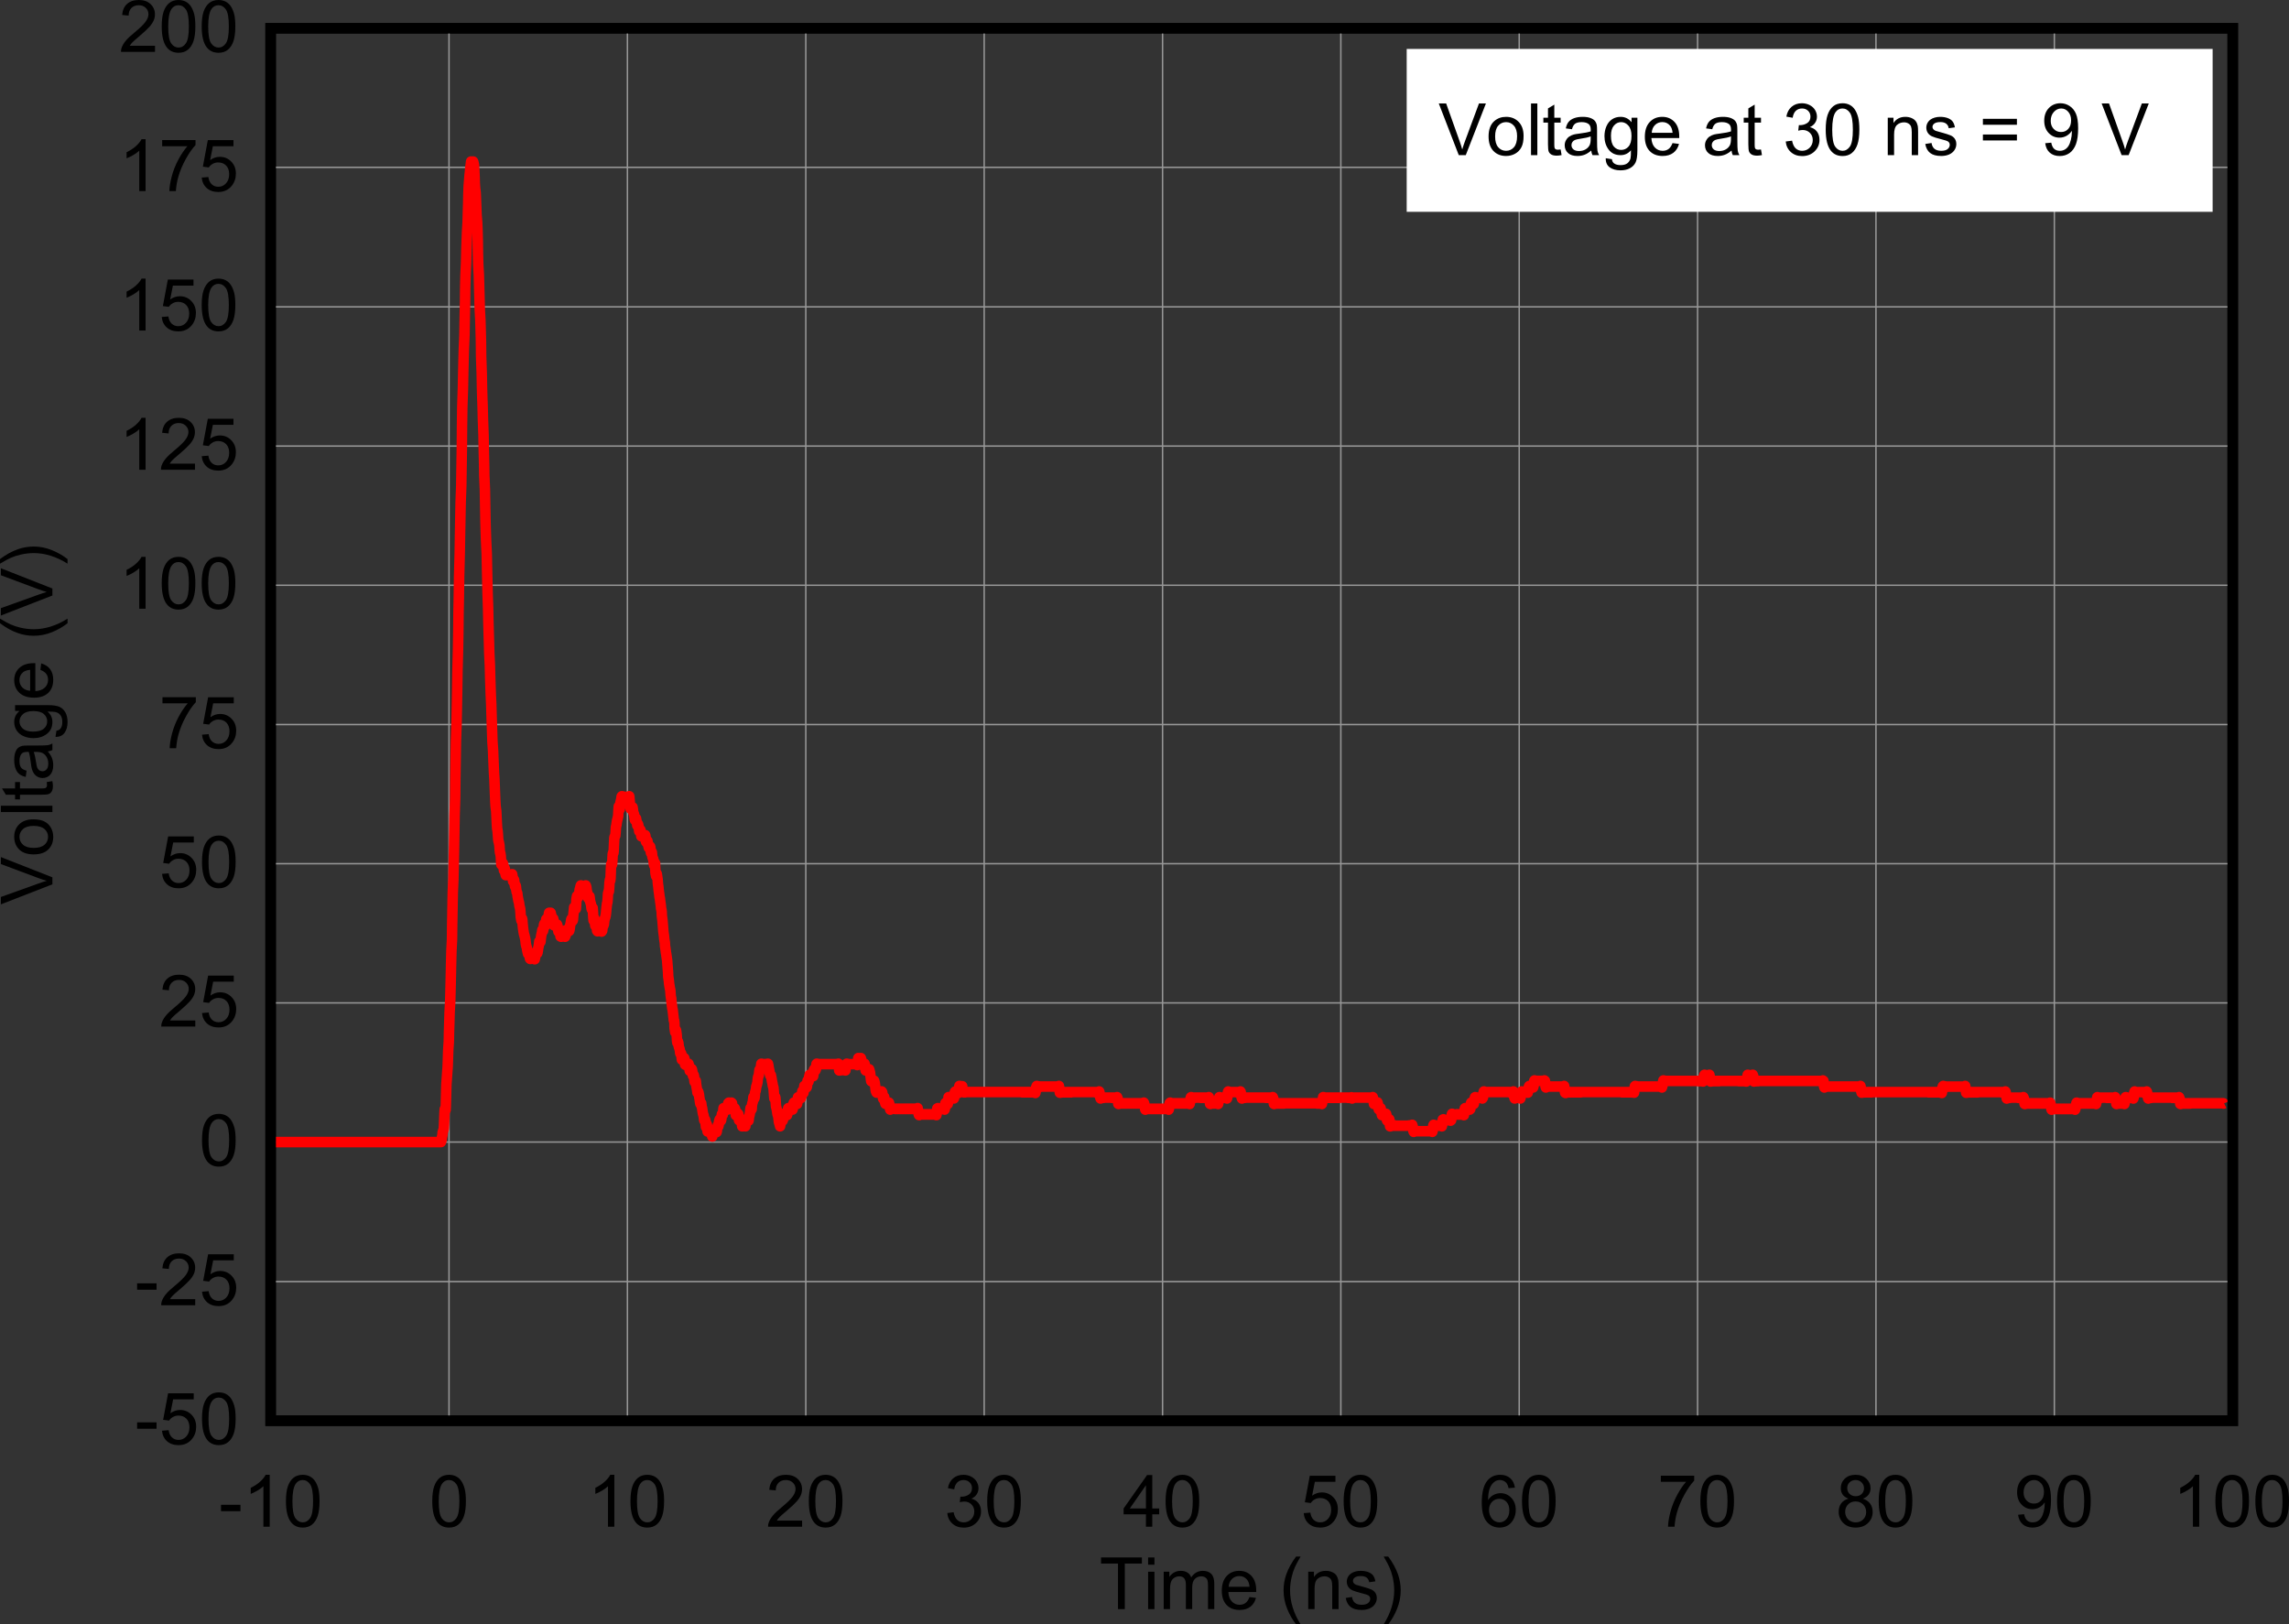
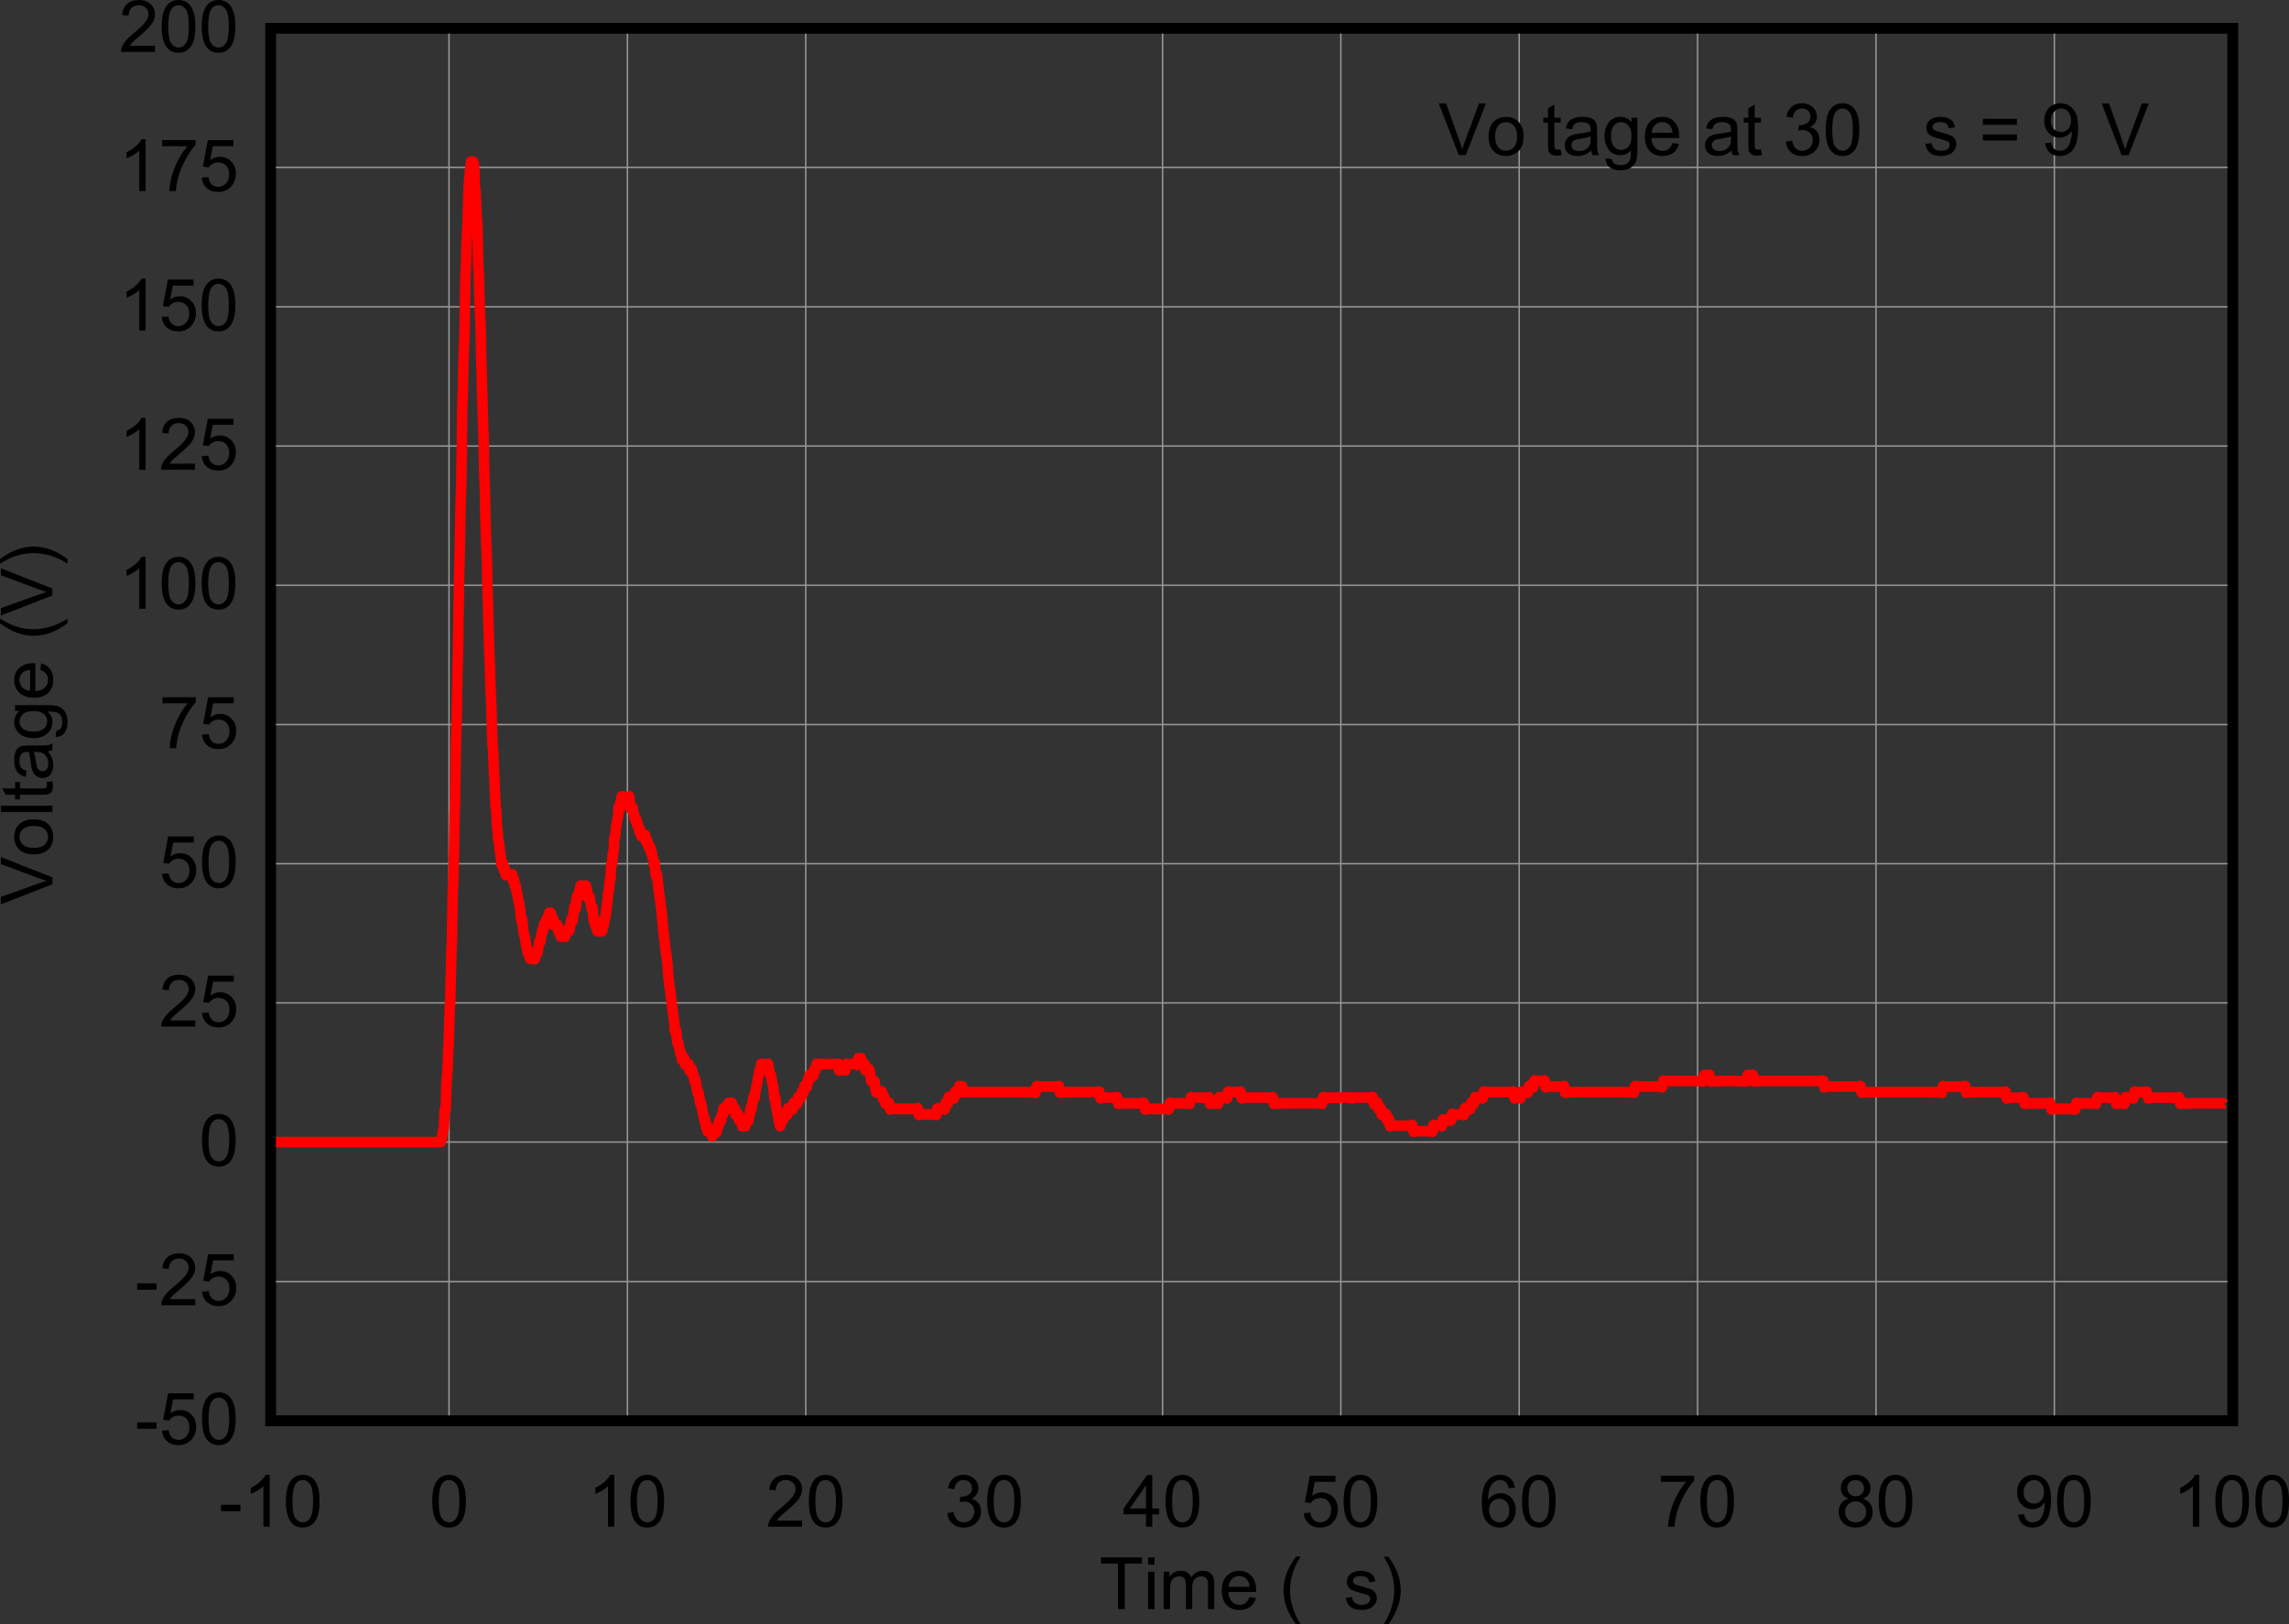
<svg xmlns="http://www.w3.org/2000/svg" xmlns:ns1="http://sodipodi.sourceforge.net/DTD/sodipodi-0.dtd" xmlns:ns2="http://www.inkscape.org/namespaces/inkscape" xmlns:xlink="http://www.w3.org/1999/xlink" ns1:docname="esd441_vclamp_p.pdf" id="svg448" version="1.2" viewBox="0 0 649.679 461.105" height="461.105pt" width="649.679pt">
  <rect x="0" y="0" width="649.679" height="461.105" fill="#333333" stroke="none" />
  <ns1:namedview id="namedview450" ns2:window-height="480" ns2:window-width="640" ns2:pageshadow="2" ns2:pageopacity="0" guidetolerance="10" gridtolerance="10" objecttolerance="10" borderopacity="1" bordercolor="#666666" pagecolor="#ffffff" />
  <defs id="defs121">
    <g id="g119">
      <symbol id="glyph0-0" overflow="visible">
        <path ns2:connector-curvature="0" id="path2" d="M 2.562,0 V -12.812 H 12.781 V 0 Z M 2.875,-0.328 h 9.578 V -12.5 H 2.875 Z m 0,0" style="stroke:none" />
      </symbol>
      <symbol id="glyph0-1" overflow="visible">
        <path ns2:connector-curvature="0" id="path5" d="m 5.297,0 v -12.938 h -4.812 v -1.734 h 11.594 V -12.938 H 7.234 V 0 Z m 0,0" style="stroke:none" />
      </symbol>
      <symbol id="glyph0-2" overflow="visible">
        <path ns2:connector-curvature="0" id="path8" d="m 1.359,-12.609 v -2.062 H 3.156 v 2.062 z M 1.359,0 V -10.625 H 3.156 V 0 Z m 0,0" style="stroke:none" />
      </symbol>
      <symbol id="glyph0-3" overflow="visible">
        <path ns2:connector-curvature="0" id="path11" d="m 1.344,0 v -10.625 h 1.609 v 1.484 c 0.332,-0.52 0.773,-0.938 1.328,-1.25 0.551,-0.32 1.18,-0.484 1.891,-0.484 0.777,0 1.422,0.168 1.922,0.5 0.508,0.324 0.863,0.777 1.062,1.359 0.84,-1.238 1.938,-1.859 3.281,-1.859 1.051,0 1.859,0.293 2.422,0.875 0.559,0.586 0.844,1.488 0.844,2.703 V 0 h -1.781 V -6.703 C 13.922,-7.418 13.863,-7.938 13.75,-8.25 13.633,-8.57 13.418,-8.828 13.109,-9.016 12.805,-9.211 12.445,-9.312 12.031,-9.312 c -0.742,0 -1.363,0.254 -1.859,0.75 -0.492,0.5 -0.734,1.301 -0.734,2.391 V 0 H 7.641 v -6.906 c 0,-0.801 -0.148,-1.398 -0.438,-1.797 C 6.91,-9.105 6.43,-9.312 5.766,-9.312 c -0.5,0 -0.973,0.137 -1.406,0.406 -0.43,0.262 -0.742,0.652 -0.938,1.172 -0.188,0.512 -0.281,1.254 -0.281,2.219 V 0 Z m 0,0" style="stroke:none" />
      </symbol>
      <symbol id="glyph0-4" overflow="visible">
        <path ns2:connector-curvature="0" id="path14" d="m 8.609,-3.422 1.844,0.234 c -0.293,1.086 -0.836,1.93 -1.625,2.531 -0.793,0.594 -1.805,0.891 -3.031,0.891 -1.555,0 -2.785,-0.473 -3.688,-1.422 C 1.203,-2.145 0.75,-3.488 0.75,-5.219 c 0,-1.789 0.457,-3.18 1.375,-4.172 0.914,-0.988 2.109,-1.484 3.578,-1.484 1.414,0 2.57,0.488 3.469,1.453 0.895,0.969 1.344,2.336 1.344,4.094 0,0.105 0,0.262 0,0.469 H 2.609 C 2.668,-3.691 3,-2.793 3.594,-2.172 c 0.59,0.625 1.332,0.938 2.219,0.938 0.652,0 1.211,-0.172 1.672,-0.516 0.465,-0.352 0.844,-0.91 1.125,-1.672 z M 2.703,-6.344 H 8.625 c -0.086,-0.883 -0.316,-1.551 -0.688,-2 -0.574,-0.695 -1.316,-1.047 -2.219,-1.047 -0.824,0 -1.52,0.277 -2.078,0.828 -0.562,0.555 -0.879,1.293 -0.938,2.219 z m 0,0" style="stroke:none" />
      </symbol>
      <symbol id="glyph0-5" overflow="visible">
        <path ns2:connector-curvature="0" id="path17" d="" style="stroke:none" />
      </symbol>
      <symbol id="glyph0-6" overflow="visible">
        <path ns2:connector-curvature="0" id="path20" d="M 4.781,4.312 C 3.789,3.062 2.949,1.598 2.266,-0.078 1.578,-1.762 1.234,-3.508 1.234,-5.312 1.234,-6.902 1.488,-8.426 2,-9.875 c 0.602,-1.684 1.531,-3.367 2.781,-5.047 H 6.062 c -0.805,1.387 -1.336,2.379 -1.594,2.969 -0.406,0.918 -0.727,1.883 -0.953,2.891 -0.293,1.242 -0.438,2.492 -0.438,3.75 0,3.219 0.992,6.426 2.984,9.625 z m 0,0" style="stroke:none" />
      </symbol>
      <symbol id="glyph0-7" overflow="visible">
-         <path ns2:connector-curvature="0" id="path23" d="m 1.344,0 v -10.625 h 1.625 v 1.5 c 0.77,-1.164 1.895,-1.75 3.375,-1.75 0.633,0 1.219,0.117 1.75,0.344 0.539,0.23 0.941,0.535 1.203,0.906 0.27,0.375 0.457,0.824 0.562,1.344 0.059,0.336 0.094,0.918 0.094,1.75 V 0 H 8.156 v -6.469 c 0,-0.727 -0.07,-1.273 -0.203,-1.641 -0.137,-0.363 -0.387,-0.656 -0.75,-0.875 -0.355,-0.215 -0.773,-0.328 -1.25,-0.328 -0.762,0 -1.426,0.246 -1.984,0.734 C 3.414,-8.086 3.141,-7.164 3.141,-5.812 V 0 Z m 0,0" style="stroke:none" />
-       </symbol>
+         </symbol>
      <symbol id="glyph0-8" overflow="visible">
        <path ns2:connector-curvature="0" id="path26" d="m 0.625,-3.172 1.781,-0.281 c 0.102,0.719 0.379,1.273 0.828,1.656 0.457,0.375 1.098,0.562 1.922,0.562 0.82,0 1.43,-0.164 1.828,-0.5 0.395,-0.34 0.594,-0.742 0.594,-1.203 0,-0.402 -0.176,-0.723 -0.516,-0.953 C 6.812,-4.055 6.195,-4.258 5.219,-4.5 3.906,-4.832 2.992,-5.117 2.484,-5.359 1.973,-5.605 1.582,-5.945 1.312,-6.375 1.051,-6.809 0.922,-7.289 0.922,-7.812 c 0,-0.465 0.109,-0.906 0.328,-1.312 0.215,-0.402 0.516,-0.738 0.891,-1 0.277,-0.207 0.66,-0.383 1.141,-0.531 0.477,-0.145 0.992,-0.219 1.547,-0.219 0.832,0 1.562,0.121 2.188,0.359 0.633,0.242 1.098,0.57 1.391,0.984 0.301,0.406 0.508,0.957 0.625,1.641 l -1.75,0.25 c -0.086,-0.551 -0.32,-0.977 -0.703,-1.281 -0.387,-0.309 -0.93,-0.469 -1.625,-0.469 -0.824,0 -1.414,0.145 -1.766,0.422 -0.344,0.273 -0.516,0.59 -0.516,0.953 0,0.23 0.07,0.441 0.219,0.625 0.145,0.199 0.375,0.363 0.688,0.484 0.176,0.062 0.703,0.215 1.578,0.453 1.27,0.344 2.156,0.629 2.656,0.844 0.508,0.219 0.906,0.539 1.188,0.953 0.289,0.406 0.438,0.918 0.438,1.531 0,0.605 -0.18,1.176 -0.531,1.703 C 8.551,-0.891 8.043,-0.477 7.391,-0.188 6.734,0.09 5.988,0.234 5.156,0.234 3.781,0.234 2.727,-0.051 2,-0.625 1.281,-1.195 0.82,-2.047 0.625,-3.172 Z m 0,0" style="stroke:none" />
      </symbol>
      <symbol id="glyph0-9" overflow="visible">
        <path ns2:connector-curvature="0" id="path29" d="M 2.531,4.312 H 1.234 c 1.988,-3.199 2.984,-6.406 2.984,-9.625 0,-1.246 -0.145,-2.488 -0.422,-3.719 -0.23,-1.008 -0.551,-1.973 -0.953,-2.891 -0.262,-0.602 -0.801,-1.602 -1.609,-3 H 2.531 c 1.246,1.68 2.172,3.363 2.766,5.047 0.508,1.449 0.766,2.973 0.766,4.562 0,1.805 -0.348,3.551 -1.031,5.234 -0.688,1.676 -1.523,3.141 -2.5,4.391 z m 0,0" style="stroke:none" />
      </symbol>
      <symbol id="glyph0-10" overflow="visible">
        <path ns2:connector-curvature="0" id="path32" d="m 0.656,-4.406 v -1.812 h 5.516 v 1.812 z m 0,0" style="stroke:none" />
      </symbol>
      <symbol id="glyph0-11" overflow="visible">
        <path ns2:connector-curvature="0" id="path35" d="M 7.609,0 H 5.812 v -11.484 c -0.43,0.418 -0.996,0.836 -1.703,1.25 -0.699,0.406 -1.332,0.715 -1.891,0.922 v -1.734 c 1.008,-0.477 1.891,-1.051 2.641,-1.719 0.746,-0.676 1.281,-1.332 1.594,-1.969 h 1.156 z m 0,0" style="stroke:none" />
      </symbol>
      <symbol id="glyph0-12" overflow="visible">
        <path ns2:connector-curvature="0" id="path38" d="m 0.844,-7.234 c 0,-1.738 0.176,-3.133 0.531,-4.188 0.363,-1.059 0.895,-1.879 1.594,-2.453 0.695,-0.57 1.582,-0.859 2.656,-0.859 0.777,0 1.469,0.164 2.062,0.484 0.59,0.312 1.082,0.773 1.469,1.375 0.383,0.594 0.688,1.32 0.906,2.172 0.215,0.855 0.328,2.012 0.328,3.469 0,1.719 -0.18,3.113 -0.531,4.172 -0.355,1.055 -0.887,1.871 -1.594,2.453 C 7.566,-0.035 6.684,0.25 5.625,0.25 4.207,0.25 3.098,-0.254 2.297,-1.266 1.328,-2.492 0.844,-4.484 0.844,-7.234 Z m 1.844,0 c 0,2.406 0.281,4.012 0.844,4.812 0.559,0.793 1.258,1.188 2.094,1.188 0.82,0 1.516,-0.398 2.078,-1.203 0.559,-0.801 0.844,-2.398 0.844,-4.797 0,-2.414 -0.285,-4.02 -0.844,-4.812 C 7.141,-12.848 6.434,-13.25 5.594,-13.25 4.77,-13.25 4.113,-12.895 3.625,-12.188 3,-11.289 2.688,-9.637 2.688,-7.234 Z m 0,0" style="stroke:none" />
      </symbol>
      <symbol id="glyph0-13" overflow="visible">
        <path ns2:connector-curvature="0" id="path41" d="M 10.281,-1.734 V 0 H 0.625 c -0.023,-0.434 0.047,-0.852 0.203,-1.25 0.246,-0.664 0.645,-1.316 1.188,-1.953 0.539,-0.645 1.32,-1.383 2.344,-2.219 1.59,-1.309 2.664,-2.348 3.219,-3.109 0.559,-0.758 0.844,-1.484 0.844,-2.172 0,-0.707 -0.258,-1.305 -0.766,-1.797 -0.512,-0.496 -1.176,-0.75 -1.984,-0.75 -0.867,0 -1.559,0.262 -2.078,0.781 -0.523,0.523 -0.789,1.246 -0.797,2.172 l -1.844,-0.188 c 0.121,-1.383 0.598,-2.438 1.422,-3.156 0.832,-0.727 1.941,-1.094 3.328,-1.094 1.402,0 2.516,0.395 3.328,1.172 0.82,0.781 1.234,1.754 1.234,2.906 0,0.586 -0.121,1.164 -0.359,1.734 -0.242,0.562 -0.637,1.16 -1.188,1.781 -0.555,0.625 -1.477,1.492 -2.766,2.594 -1.086,0.906 -1.785,1.523 -2.094,1.844 -0.305,0.324 -0.555,0.648 -0.75,0.969 z m 0,0" style="stroke:none" />
      </symbol>
      <symbol id="glyph0-14" overflow="visible">
        <path ns2:connector-curvature="0" id="path44" d="M 0.859,-3.875 2.656,-4.109 c 0.207,1.023 0.555,1.758 1.047,2.203 0.496,0.449 1.102,0.672 1.812,0.672 0.84,0 1.555,-0.289 2.141,-0.875 0.582,-0.59 0.875,-1.32 0.875,-2.188 0,-0.82 -0.273,-1.5 -0.812,-2.031 -0.531,-0.539 -1.215,-0.812 -2.047,-0.812 -0.344,0 -0.77,0.066 -1.266,0.188 l 0.188,-1.578 c 0.121,0.012 0.223,0.016 0.297,0.016 0.758,0 1.445,-0.195 2.062,-0.594 0.613,-0.395 0.922,-1.008 0.922,-1.844 0,-0.664 -0.227,-1.211 -0.672,-1.641 C 6.754,-13.027 6.18,-13.25 5.484,-13.25 c -0.699,0 -1.285,0.223 -1.75,0.656 -0.469,0.438 -0.773,1.102 -0.906,1.984 L 1.031,-10.938 c 0.215,-1.207 0.719,-2.141 1.5,-2.797 0.777,-0.664 1.75,-1 2.906,-1 0.801,0 1.535,0.176 2.203,0.516 0.676,0.344 1.191,0.816 1.547,1.406 0.352,0.594 0.531,1.227 0.531,1.891 0,0.637 -0.176,1.215 -0.516,1.734 -0.336,0.523 -0.836,0.934 -1.5,1.234 0.863,0.211 1.535,0.633 2.016,1.266 0.477,0.625 0.719,1.414 0.719,2.359 0,1.281 -0.473,2.371 -1.406,3.266 -0.93,0.887 -2.102,1.328 -3.516,1.328 -1.293,0 -2.367,-0.383 -3.219,-1.156 C 1.453,-1.66 0.973,-2.656 0.859,-3.875 Z m 0,0" style="stroke:none" />
      </symbol>
      <symbol id="glyph0-15" overflow="visible">
        <path ns2:connector-curvature="0" id="path47" d="m 6.609,0 v -3.516 h -6.344 v -1.656 l 6.672,-9.5 h 1.469 v 9.5 H 10.375 v 1.656 H 8.406 V 0 Z m 0,-5.172 V -11.781 L 2.031,-5.172 Z m 0,0" style="stroke:none" />
      </symbol>
      <symbol id="glyph0-16" overflow="visible">
        <path ns2:connector-curvature="0" id="path50" d="M 0.844,-3.844 2.734,-4 c 0.133,0.918 0.457,1.613 0.969,2.078 0.508,0.461 1.125,0.688 1.844,0.688 0.863,0 1.594,-0.32 2.188,-0.969 0.602,-0.652 0.906,-1.523 0.906,-2.609 0,-1.027 -0.289,-1.844 -0.859,-2.438 -0.574,-0.59 -1.332,-0.891 -2.266,-0.891 -0.574,0 -1.098,0.137 -1.562,0.406 -0.469,0.262 -0.836,0.602 -1.094,1.016 l -1.688,-0.219 1.406,-7.531 h 7.281 V -12.75 h -5.844 l -0.781,3.938 C 4.105,-9.426 5.031,-9.734 6,-9.734 c 1.27,0 2.344,0.449 3.219,1.344 0.883,0.887 1.328,2.027 1.328,3.422 0,1.324 -0.387,2.473 -1.156,3.438 C 8.453,-0.344 7.168,0.25 5.547,0.25 4.211,0.25 3.121,-0.117 2.281,-0.859 1.445,-1.605 0.965,-2.602 0.844,-3.844 Z m 0,0" style="stroke:none" />
      </symbol>
      <symbol id="glyph0-17" overflow="visible">
        <path ns2:connector-curvature="0" id="path53" d="M 10.172,-11.078 8.375,-10.938 C 8.219,-11.645 7.992,-12.16 7.703,-12.484 7.211,-12.992 6.613,-13.25 5.906,-13.25 c -0.574,0 -1.074,0.164 -1.5,0.484 -0.574,0.406 -1.023,1.012 -1.344,1.812 -0.324,0.793 -0.492,1.926 -0.5,3.391 0.426,-0.664 0.953,-1.156 1.578,-1.469 0.621,-0.32 1.281,-0.484 1.969,-0.484 1.195,0 2.211,0.445 3.047,1.328 0.84,0.887 1.266,2.027 1.266,3.422 0,0.918 -0.199,1.773 -0.594,2.562 C 9.43,-1.41 8.887,-0.801 8.203,-0.375 7.516,0.039 6.727,0.25 5.844,0.25 4.352,0.25 3.133,-0.301 2.188,-1.406 1.238,-2.508 0.766,-4.328 0.766,-6.859 c 0,-2.84 0.52,-4.906 1.562,-6.188 0.914,-1.121 2.145,-1.688 3.688,-1.688 1.152,0 2.098,0.324 2.828,0.969 0.738,0.648 1.18,1.543 1.328,2.688 z M 2.828,-4.75 c 0,0.617 0.129,1.211 0.391,1.781 0.27,0.562 0.641,0.996 1.109,1.297 0.477,0.293 0.973,0.438 1.484,0.438 0.758,0 1.41,-0.305 1.953,-0.922 0.551,-0.613 0.828,-1.445 0.828,-2.5 0,-1.008 -0.273,-1.805 -0.812,-2.391 -0.543,-0.582 -1.223,-0.875 -2.031,-0.875 -0.812,0 -1.508,0.293 -2.078,0.875 -0.562,0.586 -0.844,1.352 -0.844,2.297 z m 0,0" style="stroke:none" />
      </symbol>
      <symbol id="glyph0-18" overflow="visible">
        <path ns2:connector-curvature="0" id="path56" d="m 0.969,-12.75 v -1.734 h 9.469 v 1.406 c -0.93,0.992 -1.852,2.316 -2.766,3.969 -0.918,1.648 -1.629,3.34 -2.125,5.078 C 5.191,-2.801 4.961,-1.457 4.859,0 H 3.016 C 3.035,-1.152 3.258,-2.551 3.688,-4.188 4.121,-5.82 4.742,-7.395 5.547,-8.906 6.355,-10.426 7.223,-11.707 8.141,-12.75 Z m 0,0" style="stroke:none" />
      </symbol>
      <symbol id="glyph0-19" overflow="visible">
        <path ns2:connector-curvature="0" id="path59" d="M 3.609,-7.953 C 2.867,-8.23 2.316,-8.625 1.953,-9.125 c -0.355,-0.508 -0.531,-1.117 -0.531,-1.828 0,-1.059 0.379,-1.957 1.141,-2.688 0.77,-0.727 1.789,-1.094 3.062,-1.094 1.27,0 2.297,0.379 3.078,1.125 0.777,0.742 1.172,1.645 1.172,2.703 0,0.688 -0.184,1.285 -0.547,1.781 -0.355,0.5 -0.895,0.895 -1.609,1.172 0.895,0.293 1.578,0.77 2.047,1.422 0.465,0.648 0.703,1.43 0.703,2.344 0,1.25 -0.445,2.305 -1.328,3.156 C 8.254,-0.176 7.086,0.25 5.641,0.25 4.203,0.25 3.039,-0.176 2.156,-1.031 1.27,-1.895 0.828,-2.969 0.828,-4.25 c 0,-0.945 0.238,-1.742 0.719,-2.391 0.488,-0.645 1.176,-1.082 2.062,-1.312 z M 3.25,-11.016 c 0,0.699 0.223,1.27 0.672,1.703 0.445,0.438 1.023,0.656 1.734,0.656 0.695,0 1.266,-0.211 1.703,-0.641 0.434,-0.434 0.656,-0.973 0.656,-1.609 0,-0.664 -0.23,-1.223 -0.688,-1.672 C 6.879,-13.023 6.316,-13.25 5.641,-13.25 c -0.688,0 -1.262,0.223 -1.719,0.656 C 3.473,-12.156 3.25,-11.629 3.25,-11.016 Z m -0.578,6.781 c 0,0.512 0.117,1.012 0.359,1.5 0.246,0.48 0.613,0.852 1.094,1.109 0.477,0.262 0.992,0.391 1.547,0.391 0.852,0 1.555,-0.273 2.109,-0.828 C 8.34,-2.613 8.625,-3.316 8.625,-4.172 8.625,-5.035 8.336,-5.75 7.766,-6.312 7.191,-6.883 6.473,-7.172 5.609,-7.172 c -0.844,0 -1.551,0.285 -2.109,0.844 -0.555,0.555 -0.828,1.254 -0.828,2.094 z m 0,0" style="stroke:none" />
      </symbol>
      <symbol id="glyph0-20" overflow="visible">
        <path ns2:connector-curvature="0" id="path62" d="m 1.125,-3.391 1.719,-0.156 c 0.145,0.812 0.422,1.402 0.828,1.766 0.414,0.367 0.945,0.547 1.594,0.547 0.551,0 1.035,-0.125 1.453,-0.375 C 7.133,-1.855 7.473,-2.195 7.734,-2.625 8.004,-3.051 8.227,-3.625 8.406,-4.344 8.59,-5.059 8.688,-5.797 8.688,-6.547 8.688,-6.629 8.68,-6.75 8.672,-6.906 8.316,-6.332 7.824,-5.863 7.203,-5.5 c -0.625,0.355 -1.305,0.531 -2.031,0.531 -1.211,0 -2.238,-0.441 -3.078,-1.328 -0.836,-0.883 -1.25,-2.047 -1.25,-3.484 0,-1.488 0.438,-2.688 1.312,-3.594 0.871,-0.902 1.973,-1.359 3.297,-1.359 0.945,0 1.812,0.262 2.594,0.781 0.789,0.512 1.391,1.242 1.797,2.188 0.414,0.949 0.625,2.324 0.625,4.125 0,1.875 -0.207,3.371 -0.609,4.484 -0.406,1.117 -1.012,1.965 -1.812,2.547 C 7.242,-0.035 6.305,0.25 5.234,0.25 4.086,0.25 3.148,-0.066 2.422,-0.703 1.703,-1.336 1.27,-2.234 1.125,-3.391 Z M 8.469,-9.875 c 0,-1.027 -0.277,-1.848 -0.828,-2.453 C 7.098,-12.941 6.441,-13.25 5.672,-13.25 c -0.805,0 -1.504,0.332 -2.094,0.984 -0.594,0.656 -0.891,1.508 -0.891,2.547 0,0.938 0.281,1.699 0.844,2.281 0.559,0.586 1.258,0.875 2.094,0.875 0.82,0 1.5,-0.289 2.031,-0.875 0.539,-0.582 0.812,-1.395 0.812,-2.438 z m 0,0" style="stroke:none" />
      </symbol>
      <symbol id="glyph0-21" overflow="visible">
        <path ns2:connector-curvature="0" id="path65" d="M 5.766,0 0.094,-14.672 H 2.188 l 3.797,10.656 c 0.309,0.855 0.566,1.66 0.766,2.406 0.227,-0.801 0.492,-1.602 0.797,-2.406 L 11.5,-14.672 h 1.969 L 7.75,0 Z m 0,0" style="stroke:none" />
      </symbol>
      <symbol id="glyph0-22" overflow="visible">
        <path ns2:connector-curvature="0" id="path68" d="m 0.672,-5.312 c 0,-1.965 0.547,-3.426 1.641,-4.375 0.914,-0.789 2.023,-1.188 3.328,-1.188 1.457,0 2.648,0.48 3.578,1.438 0.926,0.961 1.391,2.285 1.391,3.969 0,1.375 -0.211,2.457 -0.625,3.234 -0.406,0.781 -1.004,1.395 -1.781,1.828 -0.781,0.426 -1.637,0.641 -2.562,0.641 -1.48,0 -2.68,-0.473 -3.594,-1.422 -0.918,-0.957 -1.375,-2.332 -1.375,-4.125 z m 1.859,0 c 0,1.367 0.289,2.387 0.875,3.062 0.59,0.68 1.336,1.016 2.234,1.016 0.895,0 1.641,-0.336 2.234,-1.016 0.59,-0.684 0.891,-1.727 0.891,-3.125 0,-1.309 -0.305,-2.305 -0.906,-2.984 C 7.266,-9.035 6.523,-9.375 5.641,-9.375 c -0.898,0 -1.645,0.34 -2.234,1.016 -0.586,0.668 -0.875,1.684 -0.875,3.047 z m 0,0" style="stroke:none" />
      </symbol>
      <symbol id="glyph0-23" overflow="visible">
-         <path ns2:connector-curvature="0" id="path71" d="M 1.312,0 V -14.672 H 3.109 V 0 Z m 0,0" style="stroke:none" />
-       </symbol>
+         </symbol>
      <symbol id="glyph0-24" overflow="visible">
        <path ns2:connector-curvature="0" id="path74" d="m 5.266,-1.609 0.266,1.594 c -0.512,0.102 -0.965,0.156 -1.359,0.156 -0.656,0 -1.168,-0.105 -1.531,-0.312 -0.355,-0.207 -0.605,-0.477 -0.75,-0.812 -0.148,-0.332 -0.219,-1.039 -0.219,-2.125 v -6.125 h -1.312 V -10.625 h 1.312 v -2.641 L 3.469,-14.344 v 3.719 h 1.797 v 1.391 H 3.469 v 6.219 c 0,0.512 0.031,0.848 0.094,1 0.059,0.148 0.16,0.262 0.297,0.344 0.145,0.086 0.352,0.125 0.625,0.125 0.195,0 0.457,-0.02 0.781,-0.062 z m 0,0" style="stroke:none" />
      </symbol>
      <symbol id="glyph0-25" overflow="visible">
        <path ns2:connector-curvature="0" id="path77" d="m 8.266,-1.312 c -0.668,0.574 -1.309,0.977 -1.922,1.203 -0.617,0.227 -1.277,0.344 -1.984,0.344 -1.168,0 -2.066,-0.281 -2.688,-0.844 -0.625,-0.57 -0.938,-1.301 -0.938,-2.188 0,-0.52 0.117,-0.992 0.359,-1.422 C 1.332,-4.652 1.641,-5.004 2.016,-5.266 2.398,-5.523 2.832,-5.723 3.312,-5.859 3.664,-5.949 4.195,-6.039 4.906,-6.125 6.352,-6.301 7.422,-6.508 8.109,-6.75 8.117,-6.988 8.125,-7.145 8.125,-7.219 8.125,-7.945 7.949,-8.461 7.609,-8.766 7.148,-9.168 6.465,-9.375 5.562,-9.375 c -0.844,0 -1.473,0.152 -1.875,0.453 -0.398,0.293 -0.695,0.816 -0.891,1.562 l -1.75,-0.234 C 1.199,-8.352 1.461,-8.961 1.828,-9.422 2.199,-9.887 2.734,-10.25 3.422,-10.5 c 0.684,-0.246 1.488,-0.375 2.406,-0.375 0.902,0 1.641,0.113 2.203,0.328 0.559,0.211 0.977,0.477 1.25,0.797 0.27,0.324 0.457,0.738 0.562,1.234 0.051,0.305 0.078,0.855 0.078,1.656 v 2.406 c 0,1.68 0.035,2.742 0.109,3.188 C 10.113,-0.828 10.27,-0.402 10.5,0 H 8.625 C 8.438,-0.371 8.316,-0.812 8.266,-1.312 Z m -0.156,-4.016 c -0.648,0.262 -1.629,0.488 -2.938,0.672 -0.73,0.105 -1.254,0.227 -1.562,0.359 -0.305,0.137 -0.539,0.336 -0.703,0.594 -0.168,0.25 -0.25,0.535 -0.25,0.844 0,0.492 0.18,0.898 0.547,1.219 0.363,0.312 0.895,0.469 1.594,0.469 0.684,0 1.297,-0.148 1.828,-0.453 0.539,-0.301 0.941,-0.719 1.203,-1.25 0.184,-0.402 0.281,-1.004 0.281,-1.797 z m 0,0" style="stroke:none" />
      </symbol>
      <symbol id="glyph0-26" overflow="visible">
        <path ns2:connector-curvature="0" id="path80" d="m 1.016,0.875 1.75,0.266 c 0.07,0.539 0.273,0.938 0.609,1.188 0.445,0.332 1.055,0.5 1.828,0.5 0.832,0 1.473,-0.168 1.922,-0.5 0.445,-0.336 0.754,-0.805 0.922,-1.406 0.09,-0.367 0.133,-1.133 0.125,-2.312 C 7.391,-0.461 6.41,0 5.234,0 3.773,0 2.645,-0.523 1.844,-1.578 1.051,-2.629 0.656,-3.895 0.656,-5.375 c 0,-1.008 0.18,-1.941 0.547,-2.797 0.363,-0.863 0.895,-1.531 1.594,-2 C 3.492,-10.637 4.312,-10.875 5.25,-10.875 c 1.246,0 2.281,0.512 3.094,1.531 V -10.625 H 10 v 9.188 C 10,0.215 9.824,1.391 9.484,2.078 9.148,2.762 8.617,3.305 7.891,3.703 7.172,4.105 6.273,4.312 5.203,4.312 3.941,4.312 2.918,4.023 2.141,3.453 1.367,2.891 0.992,2.027 1.016,0.875 Z M 2.5,-5.5 c 0,1.398 0.273,2.418 0.828,3.062 0.551,0.637 1.242,0.953 2.078,0.953 0.82,0 1.516,-0.316 2.078,-0.953 0.559,-0.645 0.844,-1.648 0.844,-3.016 0,-1.289 -0.293,-2.266 -0.875,-2.922 -0.574,-0.664 -1.27,-1 -2.078,-1 -0.793,0 -1.473,0.332 -2.031,0.984 C 2.781,-7.742 2.5,-6.777 2.5,-5.5 Z m 0,0" style="stroke:none" />
      </symbol>
      <symbol id="glyph0-27" overflow="visible">
        <path ns2:connector-curvature="0" id="path83" d="m 10.797,-8.625 h -9.656 v -1.688 h 9.656 z m 0,4.453 h -9.656 v -1.688 h 9.656 z m 0,0" style="stroke:none" />
      </symbol>
      <symbol id="glyph1-0" overflow="visible">
        <path ns2:connector-curvature="0" id="path86" d="m 0,-2.562 h -12.781 v -10.25 H 0 Z M -0.312,-2.891 V -12.5 h -12.141 v 9.609 z m 0,0" style="stroke:none" />
      </symbol>
      <symbol id="glyph1-1" overflow="visible">
        <path ns2:connector-curvature="0" id="path89" d="m 0,-5.781 -14.625,5.688 V -2.188 L -4,-6 c 0.855,-0.309 1.652,-0.57 2.391,-0.781 C -2.398,-6.996 -3.195,-7.258 -4,-7.562 l -10.625,-3.969 v -1.984 l 14.625,5.75 z m 0,0" style="stroke:none" />
      </symbol>
      <symbol id="glyph1-2" overflow="visible">
        <path ns2:connector-curvature="0" id="path92" d="m -5.297,-0.688 c -1.965,0 -3.422,-0.547 -4.359,-1.641 -0.789,-0.902 -1.188,-2.02 -1.188,-3.344 0,-1.457 0.48,-2.648 1.438,-3.578 0.961,-0.926 2.277,-1.391 3.953,-1.391 1.367,0 2.441,0.211 3.219,0.625 0.781,0.406 1.395,1.004 1.828,1.781 0.426,0.781 0.641,1.637 0.641,2.562 0,1.492 -0.473,2.695 -1.422,3.609 -0.945,0.918 -2.316,1.375 -4.109,1.375 z m 0,-1.844 c 1.355,0 2.371,-0.297 3.047,-0.891 0.68,-0.59 1.016,-1.344 1.016,-2.25 0,-0.883 -0.336,-1.625 -1.016,-2.219 -0.676,-0.59 -1.711,-0.891 -3.109,-0.891 -1.309,0 -2.301,0.301 -2.969,0.891 -0.676,0.594 -1.016,1.336 -1.016,2.219 0,0.906 0.34,1.66 1.016,2.25 0.668,0.594 1.68,0.891 3.031,0.891 z m 0,0" style="stroke:none" />
      </symbol>
      <symbol id="glyph1-3" overflow="visible">
        <path ns2:connector-curvature="0" id="path95" d="M 0,-1.312 H -14.625 V -3.109 H 0 Z m 0,0" style="stroke:none" />
      </symbol>
      <symbol id="glyph1-4" overflow="visible">
        <path ns2:connector-curvature="0" id="path98" d="m -1.609,-5.281 1.594,-0.266 c 0.102,0.512 0.156,0.965 0.156,1.359 0,0.656 -0.105,1.168 -0.312,1.531 -0.207,0.355 -0.477,0.605 -0.812,0.75 -0.332,0.148 -1.039,0.219 -2.125,0.219 h -6.094 v 1.328 H -10.594 V -1.688 h -2.625 l -1.078,-1.781 h 3.703 v -1.812 h 1.391 v 1.812 H -3 c 0.512,0 0.84,-0.031 0.984,-0.094 0.148,-0.059 0.27,-0.164 0.359,-0.312 0.086,-0.145 0.125,-0.352 0.125,-0.625 0,-0.195 -0.023,-0.457 -0.078,-0.781 z m 0,0" style="stroke:none" />
      </symbol>
      <symbol id="glyph1-5" overflow="visible">
        <path ns2:connector-curvature="0" id="path101" d="m -1.312,-8.281 c 0.574,0.668 0.977,1.309 1.203,1.922 0.227,0.617 0.344,1.277 0.344,1.984 0,1.168 -0.281,2.07 -0.844,2.703 -0.57,0.625 -1.301,0.938 -2.188,0.938 -0.52,0 -0.992,-0.117 -1.422,-0.359 -0.426,-0.238 -0.77,-0.551 -1.031,-0.938 -0.258,-0.383 -0.457,-0.816 -0.594,-1.297 -0.09,-0.352 -0.18,-0.883 -0.266,-1.594 -0.164,-1.457 -0.367,-2.531 -0.609,-3.219 -0.246,0 -0.406,0 -0.469,0 -0.738,0 -1.254,0.168 -1.547,0.5 -0.402,0.461 -0.609,1.148 -0.609,2.062 0,0.844 0.148,1.473 0.438,1.875 0.293,0.398 0.82,0.695 1.578,0.891 l -0.25,1.766 c -0.746,-0.164 -1.352,-0.43 -1.812,-0.797 -0.465,-0.363 -0.828,-0.891 -1.078,-1.578 -0.246,-0.695 -0.375,-1.504 -0.375,-2.422 0,-0.902 0.113,-1.641 0.328,-2.203 0.211,-0.57 0.477,-0.988 0.797,-1.25 0.324,-0.27 0.73,-0.461 1.219,-0.578 0.312,-0.051 0.871,-0.078 1.672,-0.078 H -4.438 c 1.668,0 2.727,-0.035 3.172,-0.109 0.438,-0.082 0.863,-0.238 1.266,-0.469 v 1.875 c -0.371,0.188 -0.812,0.316 -1.312,0.375 z m -4,0.141 c 0.262,0.656 0.488,1.645 0.672,2.953 0.105,0.742 0.227,1.27 0.359,1.578 0.137,0.305 0.336,0.539 0.594,0.703 0.25,0.168 0.535,0.25 0.844,0.25 0.48,0 0.883,-0.18 1.203,-0.547 0.312,-0.363 0.469,-0.898 0.469,-1.609 0,-0.684 -0.148,-1.301 -0.453,-1.844 -0.301,-0.539 -0.711,-0.938 -1.234,-1.188 -0.402,-0.195 -1.004,-0.297 -1.797,-0.297 z m 0,0" style="stroke:none" />
      </symbol>
      <symbol id="glyph1-6" overflow="visible">
        <path ns2:connector-curvature="0" id="path104" d="m 0.875,-1.016 0.266,-1.75 c 0.539,-0.082 0.93,-0.289 1.172,-0.625 0.332,-0.434 0.5,-1.047 0.5,-1.828 0,-0.832 -0.168,-1.473 -0.5,-1.922 C 1.977,-7.598 1.512,-7.906 0.922,-8.062 0.555,-8.152 -0.211,-8.203 -1.391,-8.203 -0.461,-7.41 0,-6.426 0,-5.25 c 0,1.461 -0.523,2.59 -1.578,3.391 -1.051,0.805 -2.312,1.203 -3.781,1.203 -1.008,0 -1.941,-0.18 -2.797,-0.547 -0.852,-0.371 -1.516,-0.91 -1.984,-1.609 -0.465,-0.695 -0.703,-1.516 -0.703,-2.453 0,-1.246 0.508,-2.285 1.516,-3.109 h -1.266 v -1.656 h 9.156 c 1.645,0 2.812,0.176 3.5,0.516 0.695,0.336 1.242,0.867 1.641,1.594 0.395,0.73 0.594,1.633 0.594,2.703 0,1.262 -0.289,2.285 -0.859,3.062 C 2.875,-1.375 2.02,-0.992 0.875,-1.016 Z m -6.359,-1.5 c 1.387,0 2.402,-0.273 3.047,-0.828 0.637,-0.551 0.953,-1.242 0.953,-2.078 0,-0.832 -0.316,-1.523 -0.953,-2.078 -0.633,-0.559 -1.629,-0.844 -2.984,-0.844 -1.301,0 -2.281,0.293 -2.938,0.875 -0.652,0.574 -0.984,1.27 -0.984,2.078 0,0.805 0.324,1.488 0.969,2.047 0.648,0.555 1.613,0.828 2.891,0.828 z m 0,0" style="stroke:none" />
      </symbol>
      <symbol id="glyph1-7" overflow="visible">
        <path ns2:connector-curvature="0" id="path107" d="m -3.406,-8.625 0.219,-1.859 c 1.086,0.293 1.93,0.836 2.531,1.625 0.594,0.793 0.891,1.809 0.891,3.047 0,1.555 -0.473,2.789 -1.422,3.703 -0.957,0.906 -2.297,1.359 -4.016,1.359 -1.789,0 -3.176,-0.457 -4.156,-1.375 -0.988,-0.926 -1.484,-2.125 -1.484,-3.594 0,-1.414 0.488,-2.57 1.453,-3.469 0.969,-0.902 2.332,-1.359 4.078,-1.359 0.105,0 0.262,0 0.469,0 v 7.938 c 1.168,-0.07 2.066,-0.406 2.688,-1 0.617,-0.59 0.922,-1.332 0.922,-2.219 0,-0.652 -0.172,-1.219 -0.516,-1.688 C -2.102,-7.98 -2.656,-8.352 -3.406,-8.625 Z m -2.906,5.906 v -5.938 c -0.895,0.086 -1.566,0.316 -2.016,0.688 -0.684,0.574 -1.031,1.32 -1.031,2.234 0,0.824 0.277,1.523 0.828,2.094 0.555,0.562 1.293,0.871 2.219,0.922 z m 0,0" style="stroke:none" />
      </symbol>
      <symbol id="glyph1-8" overflow="visible">
        <path ns2:connector-curvature="0" id="path110" d="" style="stroke:none" />
      </symbol>
      <symbol id="glyph1-9" overflow="visible">
        <path ns2:connector-curvature="0" id="path113" d="m 4.297,-4.797 c -1.25,1 -2.715,1.848 -4.391,2.531 -1.676,0.688 -3.41,1.031 -5.203,1.031 -1.582,0 -3.098,-0.258 -4.547,-0.781 -1.684,-0.59 -3.363,-1.52 -5.031,-2.781 V -6.094 c 1.387,0.812 2.371,1.352 2.953,1.609 0.93,0.406 1.887,0.727 2.875,0.953 1.25,0.293 2.508,0.438 3.766,0.438 3.199,0 6.391,-1 9.578,-3 z m 0,0" style="stroke:none" />
      </symbol>
      <symbol id="glyph1-10" overflow="visible">
        <path ns2:connector-curvature="0" id="path116" d="m 4.297,-2.531 v 1.297 c -3.188,-1.996 -6.379,-3 -9.578,-3 -1.258,0 -2.504,0.148 -3.734,0.438 -0.996,0.219 -1.957,0.535 -2.875,0.938 -0.59,0.262 -1.586,0.805 -2.984,1.625 V -2.531 c 1.668,-1.258 3.348,-2.188 5.031,-2.781 1.449,-0.52 2.965,-0.781 4.547,-0.781 1.793,0 3.527,0.352 5.203,1.047 1.676,0.688 3.141,1.527 4.391,2.516 z m 0,0" style="stroke:none" />
      </symbol>
    </g>
  </defs>
  <g transform="translate(-63.415,-78.515)" id="surface1">
    <g id="g127" style="fill:#000000;fill-opacity:1">
      <use height="100%" width="100%" id="use123" y="535.307" x="375.432" xlink:href="#glyph0-1" />
      <use height="100%" width="100%" id="use125" y="535.307" x="387.921" xlink:href="#glyph0-2" />
    </g>
    <g id="g131" style="fill:#000000;fill-opacity:1">
      <use height="100%" width="100%" id="use129" y="535.307" x="392.357" xlink:href="#glyph0-3" />
    </g>
    <g id="g139" style="fill:#000000;fill-opacity:1">
      <use height="100%" width="100%" id="use133" y="535.307" x="409.445" xlink:href="#glyph0-4" />
      <use height="100%" width="100%" id="use135" y="535.307" x="420.811" xlink:href="#glyph0-5" />
      <use height="100%" width="100%" id="use137" y="535.307" x="426.493" xlink:href="#glyph0-6" />
    </g>
    <g id="g145" style="fill:#000000;fill-opacity:1">
      <use height="100%" width="100%" id="use141" y="535.307" x="433.382" xlink:href="#glyph0-7" />
      <use height="100%" width="100%" id="use143" y="535.307" x="444.747" xlink:href="#glyph0-8" />
    </g>
    <g id="g149" style="fill:#000000;fill-opacity:1">
      <use height="100%" width="100%" id="use147" y="535.307" x="454.906" xlink:href="#glyph0-9" />
    </g>
    <g id="g153" style="fill:#000000;fill-opacity:1">
      <use height="100%" width="100%" id="use151" y="335.333" x="78.29" xlink:href="#glyph1-1" />
    </g>
    <g id="g171" style="fill:#000000;fill-opacity:1">
      <use height="100%" width="100%" id="use155" y="321.746" x="78.29" xlink:href="#glyph1-2" />
      <use height="100%" width="100%" id="use157" y="310.353" x="78.29" xlink:href="#glyph1-3" />
      <use height="100%" width="100%" id="use159" y="305.803" x="78.29" xlink:href="#glyph1-4" />
      <use height="100%" width="100%" id="use161" y="300.106" x="78.29" xlink:href="#glyph1-5" />
      <use height="100%" width="100%" id="use163" y="288.713" x="78.29" xlink:href="#glyph1-6" />
      <use height="100%" width="100%" id="use165" y="277.319" x="78.29" xlink:href="#glyph1-7" />
      <use height="100%" width="100%" id="use167" y="265.925" x="78.29" xlink:href="#glyph1-8" />
      <use height="100%" width="100%" id="use169" y="260.228" x="78.29" xlink:href="#glyph1-9" />
    </g>
    <g id="g175" style="fill:#000000;fill-opacity:1">
      <use height="100%" width="100%" id="use173" y="253.343" x="78.29" xlink:href="#glyph1-1" />
    </g>
    <g id="g179" style="fill:#000000;fill-opacity:1">
      <use height="100%" width="100%" id="use177" y="239.757" x="78.29" xlink:href="#glyph1-10" />
    </g>
    <path ns2:connector-curvature="0" id="path181" transform="matrix(2.918,0,-2.00168e-8,-2.925,50.4,548.505)" d="M 30.784,22.798 H 221.634 V 157.938 H 30.784 Z m 0,0" style="fill:none;stroke:#000000;stroke-width:1.024;stroke-linecap:round;stroke-linejoin:miter;stroke-miterlimit:10;stroke-opacity:1" />
    <g id="g185" style="fill:#000000;fill-opacity:1">
      <use height="100%" width="100%" id="use183" y="511.907" x="125.493" xlink:href="#glyph0-10" />
    </g>
    <g id="g191" style="fill:#000000;fill-opacity:1">
      <use height="100%" width="100%" id="use187" y="511.907" x="132.361" xlink:href="#glyph0-11" />
      <use height="100%" width="100%" id="use189" y="511.907" x="143.726" xlink:href="#glyph0-12" />
    </g>
    <path ns2:connector-curvature="0" id="path193" transform="matrix(2.918,0,-2.00168e-8,-2.925,50.4,548.505)" d="m 48.135,157.939 -1e-6,-135.156" style="fill:none;stroke:#979797;stroke-width:0.14;stroke-linecap:butt;stroke-linejoin:round;stroke-miterlimit:10;stroke-opacity:1" />
    <g id="g197" style="fill:#000000;fill-opacity:1">
      <use height="100%" width="100%" id="use195" y="511.907" x="185.259" xlink:href="#glyph0-12" />
    </g>
    <path ns2:connector-curvature="0" id="path199" transform="matrix(2.918,0,-2.00168e-8,-2.925,50.4,548.505)" d="m 65.487,157.939 -1e-6,-135.156" style="fill:none;stroke:#979797;stroke-width:0.14;stroke-linecap:butt;stroke-linejoin:round;stroke-miterlimit:10;stroke-opacity:1" />
    <g id="g205" style="fill:#000000;fill-opacity:1">
      <use height="100%" width="100%" id="use201" y="511.907" x="230.168" xlink:href="#glyph0-11" />
      <use height="100%" width="100%" id="use203" y="511.907" x="241.515" xlink:href="#glyph0-12" />
    </g>
    <path ns2:connector-curvature="0" id="path207" transform="matrix(2.918,0,-2.00168e-8,-2.925,50.4,548.505)" d="m 82.838,157.939 -10e-7,-135.156" style="fill:none;stroke:#979797;stroke-width:0.14;stroke-linecap:butt;stroke-linejoin:round;stroke-miterlimit:10;stroke-opacity:1" />
    <g id="g213" style="fill:#000000;fill-opacity:1">
      <use height="100%" width="100%" id="use209" y="511.907" x="280.793" xlink:href="#glyph0-13" />
      <use height="100%" width="100%" id="use211" y="511.907" x="292.14" xlink:href="#glyph0-12" />
    </g>
-     <path ns2:connector-curvature="0" id="path215" transform="matrix(2.918,0,-2.00168e-8,-2.925,50.4,548.505)" d="M 100.189,157.939 V 22.783" style="fill:none;stroke:#979797;stroke-width:0.14;stroke-linecap:butt;stroke-linejoin:round;stroke-miterlimit:10;stroke-opacity:1" />
    <g id="g221" style="fill:#000000;fill-opacity:1">
      <use height="100%" width="100%" id="use217" y="511.907" x="331.418" xlink:href="#glyph0-14" />
      <use height="100%" width="100%" id="use219" y="511.907" x="342.765" xlink:href="#glyph0-12" />
    </g>
    <path ns2:connector-curvature="0" id="path223" transform="matrix(2.918,0,-2.00168e-8,-2.925,50.4,548.505)" d="M 117.54,157.939 V 22.783" style="fill:none;stroke:#979797;stroke-width:0.14;stroke-linecap:butt;stroke-linejoin:round;stroke-miterlimit:10;stroke-opacity:1" />
    <g id="g229" style="fill:#000000;fill-opacity:1">
      <use height="100%" width="100%" id="use225" y="511.907" x="382.055" xlink:href="#glyph0-15" />
      <use height="100%" width="100%" id="use227" y="511.907" x="393.401" xlink:href="#glyph0-12" />
    </g>
    <path ns2:connector-curvature="0" id="path231" transform="matrix(2.918,0,-2.00168e-8,-2.925,50.4,548.505)" d="M 134.881,157.939 V 22.783" style="fill:none;stroke:#979797;stroke-width:0.14;stroke-linecap:butt;stroke-linejoin:round;stroke-miterlimit:10;stroke-opacity:1" />
    <g id="g237" style="fill:#000000;fill-opacity:1">
      <use height="100%" width="100%" id="use233" y="511.907" x="432.59" xlink:href="#glyph0-16" />
      <use height="100%" width="100%" id="use235" y="511.907" x="443.936" xlink:href="#glyph0-12" />
    </g>
    <path ns2:connector-curvature="0" id="path239" transform="matrix(2.918,0,-2.00168e-8,-2.925,50.4,548.505)" d="M 152.23,157.939 V 22.783" style="fill:none;stroke:#979797;stroke-width:0.14;stroke-linecap:butt;stroke-linejoin:round;stroke-miterlimit:10;stroke-opacity:1" />
    <g id="g245" style="fill:#000000;fill-opacity:1">
      <use height="100%" width="100%" id="use241" y="511.907" x="483.212" xlink:href="#glyph0-17" />
      <use height="100%" width="100%" id="use243" y="511.907" x="494.558" xlink:href="#glyph0-12" />
    </g>
    <path ns2:connector-curvature="0" id="path247" transform="matrix(2.918,0,-2.00168e-8,-2.925,50.4,548.505)" d="M 169.58,157.939 V 22.783" style="fill:none;stroke:#979797;stroke-width:0.14;stroke-linecap:butt;stroke-linejoin:round;stroke-miterlimit:10;stroke-opacity:1" />
    <g id="g253" style="fill:#000000;fill-opacity:1">
      <use height="100%" width="100%" id="use249" y="511.907" x="533.834" xlink:href="#glyph0-18" />
      <use height="100%" width="100%" id="use251" y="511.907" x="545.18" xlink:href="#glyph0-12" />
    </g>
    <path ns2:connector-curvature="0" id="path255" transform="matrix(2.918,0,-2.00168e-8,-2.925,50.4,548.505)" d="M 186.93,157.939 V 22.783" style="fill:none;stroke:#979797;stroke-width:0.14;stroke-linecap:butt;stroke-linejoin:round;stroke-miterlimit:10;stroke-opacity:1" />
    <g id="g261" style="fill:#000000;fill-opacity:1">
      <use height="100%" width="100%" id="use257" y="511.907" x="584.456" xlink:href="#glyph0-19" />
      <use height="100%" width="100%" id="use259" y="511.907" x="595.802" xlink:href="#glyph0-12" />
    </g>
    <path ns2:connector-curvature="0" id="path263" transform="matrix(2.918,0,-2.00168e-8,-2.925,50.4,548.505)" d="M 204.281,157.939 V 22.783" style="fill:none;stroke:#979797;stroke-width:0.14;stroke-linecap:butt;stroke-linejoin:round;stroke-miterlimit:10;stroke-opacity:1" />
    <g id="g269" style="fill:#000000;fill-opacity:1">
      <use height="100%" width="100%" id="use265" y="511.907" x="635.078" xlink:href="#glyph0-20" />
      <use height="100%" width="100%" id="use267" y="511.907" x="646.424" xlink:href="#glyph0-12" />
    </g>
    <g id="g277" style="fill:#000000;fill-opacity:1">
      <use height="100%" width="100%" id="use271" y="511.907" x="680.011" xlink:href="#glyph0-11" />
      <use height="100%" width="100%" id="use273" y="511.907" x="691.357" xlink:href="#glyph0-12" />
      <use height="100%" width="100%" id="use275" y="511.907" x="702.703" xlink:href="#glyph0-12" />
    </g>
    <g id="g281" style="fill:#000000;fill-opacity:1">
      <use height="100%" width="100%" id="use279" y="488.503" x="101.676" xlink:href="#glyph0-10" />
    </g>
    <g id="g287" style="fill:#000000;fill-opacity:1">
      <use height="100%" width="100%" id="use283" y="488.503" x="108.544" xlink:href="#glyph0-16" />
      <use height="100%" width="100%" id="use285" y="488.503" x="119.909" xlink:href="#glyph0-12" />
    </g>
    <path ns2:connector-curvature="0" id="path289" transform="matrix(2.918,0,-2.00168e-8,-2.925,50.4,548.505)" d="M 30.784,36.304 H 221.66" style="fill:none;stroke:#979797;stroke-width:0.14;stroke-linecap:butt;stroke-linejoin:round;stroke-miterlimit:10;stroke-opacity:1" />
    <g id="g293" style="fill:#000000;fill-opacity:1">
      <use height="100%" width="100%" id="use291" y="449.039" x="101.676" xlink:href="#glyph0-10" />
    </g>
    <g id="g299" style="fill:#000000;fill-opacity:1">
      <use height="100%" width="100%" id="use295" y="449.039" x="108.544" xlink:href="#glyph0-13" />
      <use height="100%" width="100%" id="use297" y="449.039" x="119.909" xlink:href="#glyph0-16" />
    </g>
    <path ns2:connector-curvature="0" id="path301" transform="matrix(2.918,0,-2.00168e-8,-2.925,50.4,548.505)" d="M 30.784,49.842 H 221.66" style="fill:none;stroke:#979797;stroke-width:0.14;stroke-linecap:butt;stroke-linejoin:round;stroke-miterlimit:10;stroke-opacity:1" />
    <g id="g305" style="fill:#000000;fill-opacity:1">
      <use height="100%" width="100%" id="use303" y="409.445" x="119.908" xlink:href="#glyph0-12" />
    </g>
    <path ns2:connector-curvature="0" id="path307" transform="matrix(2.918,0,-2.00168e-8,-2.925,50.4,548.505)" d="M 30.784,63.349 H 221.66" style="fill:none;stroke:#979797;stroke-width:0.14;stroke-linecap:butt;stroke-linejoin:round;stroke-miterlimit:10;stroke-opacity:1" />
    <g id="g313" style="fill:#000000;fill-opacity:1">
      <use height="100%" width="100%" id="use309" y="369.936" x="108.561" xlink:href="#glyph0-13" />
      <use height="100%" width="100%" id="use311" y="369.936" x="119.908" xlink:href="#glyph0-16" />
    </g>
    <path ns2:connector-curvature="0" id="path315" transform="matrix(2.918,0,-2.00168e-8,-2.925,50.4,548.505)" d="M 30.784,76.857 H 221.66" style="fill:none;stroke:#979797;stroke-width:0.14;stroke-linecap:butt;stroke-linejoin:round;stroke-miterlimit:10;stroke-opacity:1" />
    <g id="g321" style="fill:#000000;fill-opacity:1">
      <use height="100%" width="100%" id="use317" y="330.428" x="108.561" xlink:href="#glyph0-16" />
      <use height="100%" width="100%" id="use319" y="330.428" x="119.908" xlink:href="#glyph0-12" />
    </g>
    <path ns2:connector-curvature="0" id="path323" transform="matrix(2.918,0,-2.00168e-8,-2.925,50.4,548.505)" d="M 30.784,90.363 H 221.66" style="fill:none;stroke:#979797;stroke-width:0.14;stroke-linecap:butt;stroke-linejoin:round;stroke-miterlimit:10;stroke-opacity:1" />
    <g id="g329" style="fill:#000000;fill-opacity:1">
      <use height="100%" width="100%" id="use325" y="290.919" x="108.561" xlink:href="#glyph0-18" />
      <use height="100%" width="100%" id="use327" y="290.919" x="119.908" xlink:href="#glyph0-16" />
    </g>
    <path ns2:connector-curvature="0" id="path331" transform="matrix(2.918,0,-2.00168e-8,-2.925,50.4,548.505)" d="M 30.784,103.881 H 221.66" style="fill:none;stroke:#979797;stroke-width:0.14;stroke-linecap:butt;stroke-linejoin:round;stroke-miterlimit:10;stroke-opacity:1" />
    <g id="g339" style="fill:#000000;fill-opacity:1">
      <use height="100%" width="100%" id="use333" y="251.319" x="97.127" xlink:href="#glyph0-11" />
      <use height="100%" width="100%" id="use335" y="251.319" x="108.473" xlink:href="#glyph0-12" />
      <use height="100%" width="100%" id="use337" y="251.319" x="119.82" xlink:href="#glyph0-12" />
    </g>
    <path ns2:connector-curvature="0" id="path341" transform="matrix(2.918,0,-2.00168e-8,-2.925,50.4,548.505)" d="M 30.784,117.39 H 221.66" style="fill:none;stroke:#979797;stroke-width:0.14;stroke-linecap:butt;stroke-linejoin:round;stroke-miterlimit:10;stroke-opacity:1" />
    <g id="g349" style="fill:#000000;fill-opacity:1">
      <use height="100%" width="100%" id="use343" y="211.86" x="97.127" xlink:href="#glyph0-11" />
      <use height="100%" width="100%" id="use345" y="211.86" x="108.473" xlink:href="#glyph0-13" />
      <use height="100%" width="100%" id="use347" y="211.86" x="119.82" xlink:href="#glyph0-16" />
    </g>
    <path ns2:connector-curvature="0" id="path351" transform="matrix(2.918,0,-2.00168e-8,-2.925,50.4,548.505)" d="M 30.784,130.899 H 221.66" style="fill:none;stroke:#979797;stroke-width:0.14;stroke-linecap:butt;stroke-linejoin:round;stroke-miterlimit:10;stroke-opacity:1" />
    <g id="g359" style="fill:#000000;fill-opacity:1">
      <use height="100%" width="100%" id="use353" y="172.343" x="97.127" xlink:href="#glyph0-11" />
      <use height="100%" width="100%" id="use355" y="172.343" x="108.473" xlink:href="#glyph0-16" />
      <use height="100%" width="100%" id="use357" y="172.343" x="119.82" xlink:href="#glyph0-12" />
    </g>
    <path ns2:connector-curvature="0" id="path361" transform="matrix(2.918,0,-2.00168e-8,-2.925,50.4,548.505)" d="M 30.784,144.439 H 221.66" style="fill:none;stroke:#979797;stroke-width:0.14;stroke-linecap:butt;stroke-linejoin:round;stroke-miterlimit:10;stroke-opacity:1" />
    <g id="g369" style="fill:#000000;fill-opacity:1">
      <use height="100%" width="100%" id="use363" y="132.767" x="97.127" xlink:href="#glyph0-11" />
      <use height="100%" width="100%" id="use365" y="132.767" x="108.473" xlink:href="#glyph0-18" />
      <use height="100%" width="100%" id="use367" y="132.767" x="119.82" xlink:href="#glyph0-16" />
    </g>
    <g id="g377" style="fill:#000000;fill-opacity:1">
      <use height="100%" width="100%" id="use371" y="93.249" x="97.127" xlink:href="#glyph0-13" />
      <use height="100%" width="100%" id="use373" y="93.249" x="108.473" xlink:href="#glyph0-12" />
      <use height="100%" width="100%" id="use375" y="93.249" x="119.82" xlink:href="#glyph0-12" />
    </g>
    <path ns2:connector-curvature="0" id="path379" transform="matrix(2.918,0,-2.00168e-8,-2.925,50.4,548.505)" d="m 31.274,49.842 h 16.075 l 0.029,0.059 0.029,0.135 0.029,0.207 0.059,0.283 0.016,0.222 0.029,0.119 0.029,0.06 0.059,0.222 0.029,0.534 0.031,0.801 0.029,0.534 0.029,0.06 0.059,-0.119 0.016,0.342 0.028,0.964 0.031,1.173 0.059,0.817 0.029,0.43 0.031,0.386 0.028,0.712 0.031,0.936 0.059,0.891 0.015,0.816 0.029,0.904 0.031,1.084 0.059,1.07 0.029,1.083 0.029,1.186 0.029,1.366 0.031,1.247 0.059,1.143 0.015,1.306 0.029,1.588 0.029,1.619 0.06,1.35 0.029,1.233 0.029,1.41 0.029,1.676 0.029,1.812 0.06,1.795 0.015,1.721 0.029,1.826 0.029,1.871 0.059,1.752 0.031,1.513 0.029,1.589 0.029,1.974 0.059,2.241 0.031,1.884 0.013,1.472 0.031,1.56 0.029,2.05 0.059,2.24 0.031,1.9 0.029,1.56 0.029,1.461 0.06,1.62 0.028,1.799 0.031,1.931 0.015,1.97 0.028,1.96 0.06,1.799 0.031,1.47 0.028,1.181 0.031,1.119 0.059,1.39 0.029,1.691 0.031,1.589 0.013,1.281 0.029,1.199 0.06,1.341 0.029,1.21 0.029,0.849 0.031,0.8 0.059,0.971 0.029,1.01 0.029,0.86 0.015,0.78 0.031,0.88 0.059,0.71 0.029,0.37 0.029,0.23 0.029,0.37 0.06,0.461 0.029,0.25 h 0.029 l 0.015,-0.06 h 0.031 l 0.059,0.029 h 0.029 l 0.029,0.031 0.029,-0.06 0.059,-0.28 0.031,-0.54 0.029,-0.62 0.015,-0.561 0.029,-0.459 0.06,-0.51 0.028,-0.64 0.031,-0.78 0.029,-0.751 0.059,-0.71 0.031,-0.76 0.028,-1.05 0.015,-1.161 0.031,-1.139 0.059,-1.011 0.029,-1.05 0.031,-1.12 0.028,-1.119 0.06,-1.06 0.029,-0.99 0.029,-1.071 0.016,-1.46 0.059,-1.669 0.029,-1.47 0.029,-0.97 0.029,-0.8 0.029,-1.161 0.06,-1.611 0.029,-1.62 0.029,-1.219 0.016,-1.051 0.059,-1.38 0.029,-1.68 0.029,-1.46 0.029,-0.991 0.031,-0.88 0.059,-1.179 0.029,-1.4 0.029,-1.301 0.029,-1.219 0.046,-1.31 0.028,-1.33 0.031,-1.131 0.029,-0.935 0.029,-1.055 0.06,-1.217 0.029,-1.114 0.029,-0.875 0.029,-0.817 0.044,-0.92 0.029,-0.98 0.031,-0.95 0.029,-0.847 0.029,-0.875 0.06,-0.832 0.028,-0.726 0.031,-0.713 0.029,-0.682 0.044,-0.682 0.029,-0.713 0.031,-0.787 0.029,-0.682 0.029,-0.461 0.059,-0.445 0.029,-0.594 0.031,-0.653 0.028,-0.43 0.046,-0.252 0.029,-0.371 0.029,-0.43 0.031,-0.194 0.029,-0.088 0.059,-0.312 0.029,-0.474 0.029,-0.238 0.031,-0.045 0.044,-0.296 0.029,-0.503 0.029,-0.312 0.031,0.029 0.028,0.089 h 0.09 l 0.029,-0.089 0.031,-0.282 0.043,-0.311 0.031,0.029 0.029,0.192 0.029,-0.089 0.029,-0.341 0.059,-0.252 h 0.031 l 0.029,0.029 h 0.029 l 0.044,-0.029 0.031,0.029 h 0.029 l 0.029,-0.029 0.059,0.029 0.029,0.029 0.031,-0.029 0.028,-0.029 0.031,0.029 0.044,0.029 0.029,-0.029 0.031,-0.029 h 0.029 l 0.059,0.059 0.029,0.031 0.029,-0.15 0.031,-0.282 0.029,-0.252 h 0.044 l 0.029,0.179 0.031,-0.06 0.028,-0.311 0.06,-0.312 h 0.029 l 0.029,0.104 0.031,-0.104 0.029,-0.311 0.044,-0.238 0.029,-0.029 0.029,-0.075 0.029,-0.282 0.059,-0.311 0.031,-0.179 0.029,-0.059 0.031,-0.163 0.028,-0.223 0.046,-0.178 0.029,-0.119 0.029,-0.342 0.029,-0.475 0.059,-0.311 0.031,0.06 0.029,0.132 0.029,-0.103 0.029,-0.401 0.044,-0.431 0.031,-0.223 0.029,-0.178 0.029,-0.163 0.059,-0.194 0.031,-0.147 0.029,-0.12 0.029,-0.192 0.029,-0.282 0.044,-0.223 0.031,-0.089 0.029,-0.089 0.029,-0.222 0.06,-0.252 0.028,-0.119 0.031,0.06 0.029,0.119 h 0.029 l 0.044,-0.208 0.031,-0.252 0.028,-0.192 0.031,-0.031 0.059,0.044 0.029,0.031 0.031,-0.031 0.028,-0.013 0.06,0.013 0.015,0.031 0.029,-0.031 0.029,-0.013 0.031,0.013 0.059,0.031 0.029,-0.044 0.029,-0.06 0.029,0.134 0.059,0.311 0.031,0.238 h 0.015 l 0.029,-0.059 0.029,-0.06 0.06,0.031 0.029,0.088 0.029,0.163 0.029,0.223 0.059,0.267 0.031,0.223 0.015,0.163 0.029,0.031 0.029,-0.089 0.059,0.029 0.031,0.267 0.029,0.252 0.029,0.163 0.059,0.238 0.029,0.223 0.015,0.029 0.031,-0.148 0.029,0.029 0.059,0.282 0.031,0.312 0.028,0.089 0.031,-0.12 0.06,-0.044 0.028,0.015 0.015,0.15 0.031,0.251 0.028,0.208 0.06,0.045 0.029,-0.045 0.029,-0.059 0.031,-0.031 0.059,0.089 0.029,0.223 0.015,0.282 0.029,0.118 0.029,-0.088 0.06,-0.089 0.029,0.06 0.029,0.118 0.031,-0.118 0.059,-0.252 0.029,-0.252 0.015,-0.089 0.029,0.06 0.031,0.044 0.059,0.031 0.029,-0.164 0.029,-0.282 0.029,-0.208 0.06,-0.015 0.029,0.075 0.015,0.029 0.029,-0.06 0.059,-0.029 0.031,0.029 0.029,0.031 0.029,0.029 0.029,-0.06 0.059,-0.251 0.031,-0.254 0.015,-0.118 0.029,0.059 0.059,0.119 h 0.031 l 0.028,-0.178 0.031,-0.282 0.029,-0.194 0.059,-0.029 0.031,0.088 h 0.028 l 0.016,-0.029 0.059,-0.029 0.029,0.059 h 0.029 l 0.031,-0.029 0.028,-0.029 0.06,0.059 h 0.029 l 0.029,-0.059 0.016,-0.029 0.059,0.134 0.029,0.296 0.029,0.223 h 0.029 l 0.031,-0.059 0.059,-0.031 0.029,0.059 h 0.046 l 0.059,-0.059 h 0.029 l 0.029,0.089 0.029,0.163 0.031,0.267 0.059,0.223 0.029,0.223 0.029,0.148 0.015,0.044 h 0.06 l 0.028,-0.044 0.031,-0.119 0.029,0.089 0.029,0.399 0.06,0.536 0.028,0.282 0.031,-0.06 0.015,-0.059 h 0.059 l 0.029,-0.059 0.031,0.029 0.028,0.37 0.031,0.565 0.059,0.311 0.029,-0.044 0.031,-0.119 h 0.015 l 0.059,0.059 0.029,0.06 0.029,0.134 0.031,0.252 0.029,0.267 0.059,0.194 0.029,0.148 0.031,0.073 0.013,-0.059 0.06,-0.015 h 0.029 l 0.029,0.015 h 0.031 l 0.059,-0.015 h 0.029 l 0.029,0.015 h 0.044 l 0.059,-0.015 h 0.031 l 0.029,0.044 0.031,0.029 0.059,-0.163 0.029,-0.252 0.029,-0.178 0.029,-0.089 0.031,-0.163 0.043,-0.252 0.031,-0.15 0.029,0.06 0.029,0.148 0.06,-0.029 0.028,-0.207 0.031,-0.254 0.029,-0.132 0.029,-0.06 0.044,-0.207 0.031,-0.283 0.029,-0.103 0.029,0.132 h 0.059 l 0.029,-0.399 0.031,-0.536 0.028,-0.282 0.031,0.089 0.046,0.103 0.028,-0.132 0.031,-0.342 0.029,-0.223 0.059,0.015 0.029,0.119 0.029,-0.059 0.031,-0.282 0.029,-0.282 0.044,-0.06 0.029,0.088 0.031,0.031 0.028,-0.059 0.06,-0.031 0.029,0.031 0.029,0.059 0.031,-0.059 0.028,-0.031 0.046,0.031 0.029,0.059 0.029,-0.059 0.029,-0.089 0.059,0.089 0.031,0.31 0.029,0.254 h 0.029 l 0.029,-0.075 0.046,0.134 0.029,0.282 0.029,0.179 0.029,0.103 0.059,0.15 0.031,0.163 0.029,0.208 0.029,0.341 0.046,0.417 0.028,0.207 0.031,0.075 0.029,0.341 0.029,0.49 0.059,0.223 h 0.029 l 0.031,0.341 0.029,0.534 0.044,0.267 0.029,-0.088 0.031,0.252 0.028,0.772 0.031,0.564 0.06,0.029 0.028,-0.059 0.031,0.43 0.029,0.594 0.059,0.192 0.015,-0.088 0.029,0.267 0.029,0.682 0.031,0.564 0.059,0.134 0.029,0.029 0.031,0.312 0.028,0.49 0.06,0.282 0.015,0.134 0.029,0.178 0.029,0.134 0.031,0.119 0.059,0.252 0.029,0.549 0.029,0.386 0.029,-0.044 0.059,-0.238 0.016,0.089 0.029,0.342 0.029,0.222 0.029,0.119 0.06,0.252 0.029,0.223 0.029,0.029 0.029,-0.075 0.059,-0.029 0.016,0.044 0.029,0.031 0.029,-0.045 h 0.029 l 0.059,0.015 h 0.031 l 0.029,-0.015 h 0.029 l 0.059,0.015 h 0.016 l 0.028,-0.015 h 0.031 l 0.029,0.015 h 0.059 l 0.031,-0.015 0.028,-0.029 0.031,0.029 0.059,0.075 0.015,-0.075 0.029,-0.371 0.031,-0.489 0.059,-0.282 0.029,0.029 0.029,0.088 0.029,-0.028 0.031,-0.06 0.059,0.06 0.015,0.059 0.029,-0.178 0.029,-0.283 0.06,-0.163 0.029,-0.06 0.029,-0.178 0.029,-0.252 0.029,-0.134 0.06,0.045 0.029,0.118 h 0.015 l 0.029,-0.163 0.059,-0.296 0.031,-0.223 h 0.029 l 0.029,0.148 0.029,-0.059 0.06,-0.282 0.029,-0.282 0.015,-0.089 0.029,0.089 0.059,0.044 h 0.031 l 0.028,-0.134 0.031,-0.252 0.029,-0.238 0.059,-0.015 0.031,0.073 h 0.015 l 0.028,-0.059 h 0.06 l 0.031,0.059 h 0.028 l 0.031,-0.059 0.029,0.029 0.059,0.089 0.031,-0.089 0.013,-0.252 0.031,-0.282 0.059,-0.089 0.029,0.06 0.029,0.089 h 0.031 l 0.028,-0.15 0.06,-0.282 0.029,-0.192 0.015,-0.031 0.119,0.119 0.029,-0.059 0.029,-0.282 0.031,-0.267 0.059,-0.045 0.029,0.104 0.015,-0.104 0.031,-0.311 0.059,-0.207 0.029,-0.031 0.029,-0.134 0.029,-0.341 0.031,-0.148 0.059,0.178 0.029,0.029 0.015,-0.401 0.029,-0.564 0.06,-0.296 0.028,0.088 0.031,0.148 0.029,-0.148 0.059,-0.401 0.031,-0.417 0.028,-0.207 0.016,-0.104 0.029,-0.311 0.059,-0.43 0.029,-0.254 0.031,-0.119 0.028,-0.251 0.06,-0.43 0.029,-0.312 0.029,-0.104 0.031,-0.208 0.015,-0.386 0.059,-0.43 0.029,-0.37 0.029,-0.343 0.031,-0.399 0.059,-0.417 0.029,-0.311 0.029,-0.179 0.029,-0.163 0.015,-0.311 0.06,-0.401 0.029,-0.252 0.029,-0.148 0.031,-0.223 0.059,-0.401 0.029,-0.401 0.029,-0.342 0.029,-0.386 0.015,-0.399 0.059,-0.402 0.031,-0.311 0.029,-0.194 0.029,-0.178 0.06,-0.282 0.029,-0.43 0.029,-0.254 0.029,-0.088 0.015,-0.283 0.059,-0.445 0.031,-0.282 0.029,-0.059 0.029,-0.254 0.06,-0.518 0.028,-0.282 0.031,-0.031 0.029,-0.223 0.015,-0.503 0.059,-0.402 0.029,0.031 0.031,0.192 0.029,-0.059 0.059,-0.446 0.029,-0.519 0.031,-0.222 0.029,0.088 0.015,0.059 0.06,-0.178 0.028,-0.282 0.031,-0.148 0.029,-0.044 0.059,-0.238 0.029,-0.282 0.029,-0.06 0.031,0.089 0.044,-0.06 0.029,-0.311 0.029,-0.282 h 0.031 l 0.028,0.148 h 0.06 l 0.029,-0.119 0.029,0.031 0.031,0.118 0.043,-0.059 0.031,-0.312 0.029,-0.282 0.029,-0.029 0.029,0.059 0.059,0.016 0.031,-0.045 0.029,0.029 0.029,0.016 0.046,-0.016 0.029,-0.029 0.029,0.045 0.029,0.029 0.029,-0.104 0.059,-0.311 0.031,-0.267 0.029,0.028 0.029,0.119 0.046,-0.029 0.028,-0.089 0.031,0.031 0.029,0.119 0.029,-0.06 0.059,-0.341 0.029,-0.252 h 0.031 l 0.029,0.089 0.044,-0.089 0.029,-0.342 0.031,-0.252 0.028,0.031 0.031,0.132 0.059,-0.073 0.029,-0.298 0.031,-0.222 0.028,-0.164 0.046,-0.236 0.029,-0.223 0.029,-0.029 0.029,0.148 0.031,-0.059 0.059,-0.254 0.029,-0.251 0.031,-0.179 0.028,-0.223 0.046,-0.236 0.029,-0.015 0.029,0.104 0.029,-0.031 0.029,-0.252 0.06,-0.252 0.029,-0.222 0.029,-0.179 0.029,-0.134 0.044,-0.119 0.031,-0.194 0.029,-0.266 0.029,-0.075 0.06,0.104 0.029,-0.059 0.029,-0.342 0.029,-0.312 0.029,0.06 0.044,0.208 0.031,-0.089 0.028,-0.371 0.031,-0.252 h 0.06 l 0.028,0.06 0.031,-0.031 h 0.029 l 0.029,0.031 h 0.044 l 0.031,-0.06 h 0.028 l 0.031,0.089 0.059,0.044 0.029,-0.223 0.031,-0.311 0.028,-0.089 0.031,0.282 0.059,0.327 0.015,0.015 0.029,-0.134 0.031,-0.031 0.059,0.12 h 0.029 l 0.029,-0.089 h 0.029 l 0.031,0.089 0.059,-0.029 0.015,-0.119 0.029,0.088 0.029,0.312 0.06,0.252 h 0.029 l 0.029,-0.089 0.029,0.119 0.029,0.311 0.06,0.223 0.015,0.029 0.029,-0.059 0.029,-0.044 0.059,-0.031 0.031,0.075 0.029,0.266 0.029,0.283 0.029,0.029 0.059,-0.089 0.015,0.06 0.031,0.342 0.029,0.251 h 0.059 l 0.031,-0.119 h 0.028 l 0.031,0.089 0.029,-0.029 0.059,-0.06 0.015,0.031 0.031,0.059 0.029,-0.029 0.059,-0.088 0.029,0.059 0.029,0.282 0.031,0.282 0.059,0.059 0.029,-0.088 0.015,-0.029 0.029,0.059 0.031,0.031 0.059,-0.031 0.029,-0.059 0.029,0.059 0.031,0.059 0.059,-0.059 0.029,-0.282 0.015,-0.282 0.029,-0.059 0.031,0.088 h 0.059 l 0.029,-0.029 h 0.029 l 0.029,0.088 0.06,-0.119 0.029,-0.311 0.029,-0.252 h 0.015 l 0.029,0.134 0.06,-0.015 0.029,-0.119 0.029,0.06 0.029,0.104 0.059,-0.075 0.031,-0.311 0.029,-0.267 0.015,-0.015 0.029,0.044 h 0.06 l 0.028,-0.044 0.031,0.044 0.029,0.059 0.059,-0.134 0.031,-0.311 0.028,-0.238 h 0.016 l 0.029,0.119 h 0.059 l 0.029,-0.06 0.031,-0.029 0.029,0.06 0.059,0.029 0.029,-0.089 0.029,-0.029 0.016,0.148 0.029,0.282 0.059,0.252 h 0.029 l 0.029,-0.103 h 0.031 l 0.059,0.073 0.029,-0.029 0.029,-0.075 0.016,0.075 0.028,0.266 0.06,0.223 0.029,0.164 0.029,0.238 0.031,0.251 0.059,-0.029 0.029,-0.118 0.029,0.059 0.015,0.282 0.029,0.223 0.059,0.178 0.031,0.222 0.029,0.254 h 0.029 l 0.06,-0.134 0.028,0.06 0.031,0.282 0.015,0.251 0.059,0.148 0.029,0.194 0.031,0.223 0.029,0.088 0.029,0.089 0.059,0.252 0.029,0.311 0.031,0.194 0.015,0.029 0.059,0.148 0.031,0.282 0.028,0.223 0.031,0.029 0.029,-0.089 0.059,0.119 0.029,0.283 0.031,0.252 h 0.029 l 0.044,-0.075 0.029,-0.029 0.029,0.059 0.031,0.016 0.028,-0.016 0.06,-0.029 0.029,0.029 0.029,0.016 h 0.031 l 0.043,-0.016 0.031,-0.029 0.029,0.029 0.031,0.016 0.028,-0.016 0.06,-0.059 0.029,0.029 0.029,0.075 h 0.031 l 0.043,-0.192 0.031,-0.223 0.029,-0.12 0.029,-0.119 0.029,-0.222 0.059,-0.252 0.031,-0.029 0.029,0.059 0.029,-0.119 0.046,-0.252 0.029,-0.192 0.029,-0.119 0.029,-0.148 0.029,-0.194 0.059,-0.178 0.031,-0.312 0.029,-0.414 0.029,-0.342 h 0.046 l 0.028,0.163 0.031,-0.075 0.059,-0.86 0.06,-0.223 0.028,-0.148 0.031,-0.194 0.029,-0.192 0.044,-0.119 0.029,-0.119 0.031,-0.223 0.028,-0.282 0.06,-0.192 0.029,-0.089 0.029,-0.148 0.031,0.178 0.028,0.252 0.046,0.194 0.029,0.059 0.029,-0.059 0.029,-0.044 0.059,-0.031 0.031,0.075 0.029,0.266 0.029,0.254 0.029,0.073 0.046,-0.044 0.029,-0.029 h 0.029 l 0.029,0.029 0.059,-0.029 h 0.031 l 0.029,0.029 0.029,-0.029 0.029,-0.06 0.044,0.134 0.031,0.298 0.029,0.222 0.029,0.029 0.06,-0.088 0.028,-0.031 0.031,0.06 h 0.059 l 0.044,-0.029 h 0.031 l 0.028,0.029 0.031,0.029 0.059,-0.059 0.029,-0.059 0.031,0.088 0.059,0.505 0.044,0.088 0.059,-0.118 0.031,0.059 h 0.059 l 0.029,-0.029 0.031,0.029 h 0.028 l 0.031,-0.029 0.044,-0.044 0.029,0.132 0.029,0.312 0.031,0.208 0.059,0.015 0.029,-0.073 0.029,-0.031 0.029,0.059 h 0.075 l 0.029,-0.028 0.029,-0.031 0.029,0.059 0.06,0.254 0.029,0.251 0.029,0.12 0.029,-0.06 0.059,-0.089 0.016,-0.029 0.029,0.179 0.029,0.282 0.029,0.222 h 0.059 l 0.031,-0.118 h 0.029 l 0.029,0.118 0.06,-0.029 0.015,-0.119 0.028,0.059 0.031,0.312 0.029,0.282 h 0.059 l 0.031,-0.104 0.028,0.104 0.031,0.341 0.059,0.239 h 0.015 l 0.029,-0.089 h 0.031 l 0.029,0.059 h 0.059 l 0.029,-0.059 h 0.029 l 0.031,0.059 0.059,-0.029 0.029,-0.089 0.015,0.089 0.029,0.252 0.031,0.282 0.059,0.089 0.029,-0.06 0.029,-0.089 h 0.029 l 0.06,0.15 0.029,0.282 0.015,0.194 0.029,0.029 0.031,-0.075 h 0.059 l 0.029,0.045 h 0.029 l 0.029,-0.045 h 0.06 l 0.029,0.029 h 1.663 l 0.028,0.016 0.031,-0.045 h 0.029 l 0.029,0.045 0.06,0.029 0.028,-0.134 0.031,-0.282 0.015,-0.239 h 0.059 l 0.029,0.089 h 0.031 l 0.029,-0.059 h 0.029 l 0.059,0.059 0.029,-0.029 0.031,-0.029 h 0.015 l 0.059,0.029 h 0.031 l 0.028,-0.029 h 0.031 l 0.029,0.059 h 0.059 l 0.029,-0.059 0.029,-0.031 0.015,0.15 0.06,0.282 0.029,0.194 0.029,0.029 0.031,-0.075 h 0.028 l 0.06,0.029 0.029,0.016 0.029,-0.016 0.015,-0.029 0.059,0.029 h 0.565 l 0.06,-0.029 0.028,0.029 0.031,0.016 0.029,-0.016 0.059,-0.088 0.029,0.088 0.031,0.252 0.029,0.282 0.015,0.06 0.059,-0.06 0.029,-0.028 0.031,0.028 h 0.088 l 0.031,0.06 0.028,-0.06 0.031,-0.251 0.029,-0.283 0.044,-0.088 0.029,0.088 0.031,0.045 0.028,-0.045 0.06,-0.029 h 0.029 l 0.029,0.045 0.031,0.029 0.028,-0.134 0.046,-0.282 0.029,-0.239 h 0.029 l 0.029,0.089 h 0.059 l 0.031,-0.059 h 0.029 l 0.029,0.059 0.029,-0.029 0.046,-0.029 0.029,0.029 0.029,0.059 0.029,-0.088 0.06,-0.223 0.029,-0.222 0.029,-0.208 0.029,-0.223 0.029,-0.194 0.044,-0.028 0.031,0.059 0.029,0.015 0.029,-0.015 0.06,-0.031 h 0.028 l 0.031,0.045 h 0.029 l 0.029,-0.073 0.044,-0.179 0.031,-0.252 0.028,-0.222 0.031,-0.239 0.059,-0.163 0.029,-0.029 0.031,0.029 0.028,0.06 0.046,-0.029 0.029,-0.031 H 90.155 l 0.029,0.031 0.031,0.059 0.059,-0.089 0.029,-0.223 0.029,-0.282 0.029,-0.119 0.046,0.06 0.029,0.104 h 0.029 l 0.029,-0.164 0.029,-0.252 0.06,-0.236 0.029,-0.015 0.029,0.073 0.029,0.031 0.044,-0.06 h 0.031 l 0.029,0.06 0.029,-0.031 0.029,-0.059 0.06,0.029 0.029,0.088 0.029,-0.059 0.029,-0.282 0.06,-0.282 0.015,-0.059 0.028,0.088 h 0.06 l 0.059,-0.029 0.031,0.029 h 0.281 l 0.031,-0.029 0.028,0.029 h 0.09 l 0.015,-0.029 0.029,0.029 h 0.06 l 0.059,-0.029 0.029,0.029 h 0.06 l 0.059,-0.029 0.015,0.029 h 0.059 l 0.031,-0.029 0.059,0.029 h 0.059 l 0.029,-0.029 0.06,0.029 h 0.044 l 0.029,-0.029 0.059,0.029 h 0.06 l 0.029,-0.029 0.029,0.029 h 0.074 l 0.031,-0.029 0.029,0.029 h 0.09 l 0.028,-0.029 0.031,0.029 h 0.088 l 0.015,-0.029 0.031,0.029 h 0.088 l 0.029,-0.029 0.029,0.029 h 0.06 l 0.059,-0.029 0.016,0.029 h 0.059 l 0.059,-0.029 0.029,0.029 h 0.059 l 0.031,-0.029 h 0.059 l 0.029,0.029 h 0.015 l 0.031,-0.029 h 0.059 l 0.029,0.029 0.029,0.059 0.029,-0.147 0.031,-0.283 0.059,-0.223 0.029,-0.029 0.015,0.089 0.029,0.029 0.06,-0.059 h 0.028 l 0.031,0.029 h 0.029 l 0.031,-0.029 h 0.059 l 0.029,0.029 h 0.015 l 0.029,-0.029 h 0.06 l 0.028,0.029 0.031,-0.029 H 94.415 l 0.06,0.029 0.028,-0.029 h 0.046 l 0.059,0.029 0.029,-0.029 h 0.06 l 0.029,0.029 0.059,-0.029 h 0.046 l 0.029,0.029 0.059,-0.029 h 0.059 l 0.031,0.029 0.059,-0.029 h 0.059 l 0.016,0.029 0.028,-0.029 h 0.09 l 0.029,0.029 h 0.031 l 0.059,-0.029 h 0.029 l 0.029,0.029 h 0.015 l 0.029,-0.06 0.059,-0.029 0.031,0.134 0.029,0.298 0.029,0.222 0.06,0.029 0.028,-0.088 0.031,-0.031 0.029,0.06 h 0.015 l 0.06,-0.029 h 0.029 l 0.029,0.029 h 0.088 l 0.029,-0.029 h 0.031 l 0.029,0.029 h 0.015 l 0.06,-0.029 h 0.028 l 0.031,0.029 0.029,0.029 0.059,-0.029 0.031,-0.088 0.029,0.088 0.029,0.252 0.015,0.282 0.059,0.059 0.029,-0.088 h 0.031 l 0.028,0.029 0.06,-0.029 0.031,-0.044 0.028,0.132 0.031,0.312 0.015,0.223 H 96.79 l 0.029,-0.104 h 0.029 l 0.029,0.089 0.06,-0.031 0.029,-0.028 h 0.029 l 0.031,0.059 0.013,-0.031 0.06,-0.059 0.029,0.031 0.029,0.059 0.029,-0.031 0.059,-0.088 0.031,0.088 0.029,0.282 0.029,0.254 0.046,0.059 0.029,-0.059 0.029,-0.031 0.029,0.031 h 0.029 l 0.06,-0.031 0.029,0.031 0.029,0.029 0.029,-0.06 0.046,-0.059 0.028,0.148 0.031,0.312 0.029,0.222 h 0.029 l 0.06,-0.089 0.028,-0.028 0.031,0.088 h 0.029 l 0.044,-0.06 h 0.029 l 0.031,0.06 0.028,-0.564 h 0.09 l 0.029,-0.031 0.031,0.031 h 0.074 l 0.029,-0.031 0.029,0.031 h 5.482 l 0.05,-0.031 0.029,0.031 h 0.051 l 0.029,-0.031 0.06,0.031 h 0.06 l 0.029,-0.031 0.06,0.031 h 0.06 l 0.009,-0.031 0.031,0.031 h 0.09 l 0.029,-0.031 0.031,0.031 h 0.09 l 0.029,-0.031 0.011,0.031 h 0.09 l 0.031,-0.031 0.029,0.031 h 0.09 l 0.031,-0.031 0.029,0.031 h 0.07 l 0.031,-0.031 h 0.029 l 0.029,0.031 h 0.031 l 0.06,-0.031 0.029,-0.059 0.031,0.148 0.019,0.312 0.06,0.192 0.02,0.029 0.031,-0.089 0.029,-0.028 0.029,0.059 0.06,0.029 0.031,-0.06 h 0.029 l 0.029,0.031 h 0.08 l 0.031,-0.031 0.029,0.031 h 1.49 l 0.029,-0.031 0.031,0.031 h 0.09 l 0.029,-0.031 h 0.031 l 0.029,0.06 0.051,0.029 0.029,-0.148 0.029,-0.282 0.031,-0.223 h 0.06 l 0.029,0.06 0.02,0.029 0.029,-0.06 h 0.031 l 0.05,0.031 h 0.031 l 0.029,-0.031 h 0.029 l 0.06,0.031 h 0.031 l 0.029,-0.031 h 0.029 l 0.031,0.031 h 0.04 l 0.029,-0.031 0.029,0.031 h 0.091 l 0.029,-0.031 0.031,0.031 h 0.059 l 0.04,-0.031 0.031,0.031 h 0.059 l 0.06,-0.031 0.031,0.031 h 0.059 l 0.031,-0.031 0.04,0.031 h 2.269 l 0.06,-0.031 0.031,0.031 h 0.059 l 0.06,-0.031 0.031,0.031 h 0.05 l 0.029,-0.06 0.06,0.06 0.031,0.059 0.029,-0.059 0.02,-0.282 0.06,-0.254 0.029,-0.088 0.02,0.088 0.029,0.031 0.031,-0.031 0.06,-0.028 0.029,0.028 h 0.06 l 0.06,-0.028 0.029,0.028 h 0.75 l 0.031,-0.028 0.029,0.028 h 0.09 l 0.031,-0.028 0.02,0.028 h 0.079 l 0.031,-0.028 h 0.029 l 0.031,0.028 h 0.029 l 0.06,-0.028 h 0.029 l 0.031,0.059 0.02,0.015 0.06,-0.134 0.029,-0.283 0.029,-0.236 0.031,-0.015 0.029,0.104 h 0.05 l 0.031,-0.06 h 0.029 l 0.02,0.029 h 0.06 l 0.029,-0.029 h 0.031 l 0.029,0.029 h 0.031 l 0.059,-0.029 h 0.031 l 0.029,0.029 h 0.011 l 0.06,-0.029 0.029,0.029 h 0.06 l 0.029,-0.029 0.06,0.029 h 0.06 l 0.009,-0.029 0.06,0.029 h 0.06 l 0.029,-0.029 0.06,0.029 h 0.06 l 0.029,-0.029 0.011,0.029 h 0.09 l 0.031,-0.029 0.029,0.029 h 0.09 l 0.031,-0.029 0.029,0.029 h 0.07 l 0.031,-0.029 0.029,0.029 h 0.09 l 0.031,-0.029 0.029,0.029 h 0.05 l 0.06,-0.029 0.031,0.029 h 0.059 l 0.051,-0.029 0.029,0.029 h 0.291 l 0.029,-0.029 0.031,0.029 h 0.059 l 0.04,-0.059 0.031,0.059 0.029,0.059 0.031,-0.059 0.059,-0.282 0.031,-0.252 0.029,-0.088 0.031,0.088 0.029,0.029 0.04,-0.029 0.029,-0.029 0.031,0.029 h 0.09 l 0.029,-0.029 0.031,0.029 h 0.06 l 0.039,-0.029 0.031,0.029 h 0.06 l 0.06,-0.029 0.029,0.029 h 0.06 l 0.05,-0.029 0.02,0.029 h 0.06 l 0.029,-0.029 0.06,0.029 h 0.06 l 0.029,-0.029 0.051,0.029 h 0.059 l 0.031,-0.029 0.029,0.029 h 0.08 l 0.029,-0.029 0.031,0.029 h 0.08 l 0.029,-0.029 0.029,0.029 h 0.091 l 0.029,-0.029 0.029,0.029 h 0.071 l 0.029,-0.029 0.031,0.029 h 0.059 l 0.06,-0.029 0.031,0.029 h 0.13 l 0.029,-0.029 0.029,0.029 h 0.091 l 0.029,-0.029 0.031,0.029 0.029,0.029 0.06,-0.029 0.009,-0.088 0.031,0.088 0.029,0.252 0.029,0.282 0.06,0.059 0.031,-0.059 0.029,-0.059 0.029,0.059 h 0.08 l 0.02,-0.029 0.031,0.029 h 0.09 l 0.029,-0.029 0.031,0.029 h 0.09 l 0.02,-0.029 0.029,0.029 h 0.06 l 0.06,-0.029 0.02,0.029 h 0.06 l 0.059,-0.029 0.02,0.029 h 0.06 l 0.06,-0.029 0.029,0.029 h 0.06 l 0.031,-0.029 0.059,0.029 h 0.04 l 0.031,-0.029 0.06,0.029 h 0.059 l 0.031,-0.029 0.029,0.029 h 0.07 l 0.031,-0.029 0.029,0.029 h 0.09 l 0.031,-0.029 0.029,0.029 h 0.091 l 0.009,-0.029 h 0.029 l 0.031,0.029 h 0.06 l 0.029,-0.059 0.029,-0.015 0.031,0.132 0.029,0.312 0.06,0.208 0.029,0.015 0.02,-0.073 0.02,-0.031 0.06,0.059 h 0.031 l 0.029,-0.028 h 0.029 l 0.031,0.028 h 0.09 l 0.02,-0.028 0.029,0.028 h 0.55 l 0.031,-0.028 0.009,0.028 h 0.09 l 0.031,-0.028 0.029,0.028 h 0.09 l 0.031,-0.028 0.029,0.028 h 0.04 l 0.06,-0.028 0.029,0.028 h 0.06 l 0.06,-0.028 h 0.029 l 0.031,0.028 h 0.009 l 0.031,-0.028 h 0.059 l 0.031,0.059 0.029,0.015 0.031,-0.134 0.059,-0.283 0.031,-0.236 0.029,-0.015 0.02,0.073 0.02,0.031 0.06,-0.06 h 0.029 l 0.031,0.029 h 0.029 l 0.06,-0.029 h 0.029 l 0.031,0.029 h 0.05 l 0.06,-0.029 0.029,0.029 h 0.111 l 0.029,-0.029 h 0.029 l 0.031,0.029 h 0.02 l 0.059,-0.029 0.031,-0.044 0.029,0.132 0.031,0.312 0.06,0.223 h 0.029 l 0.029,-0.073 0.031,-0.031 0.009,0.059 h 0.06 l 0.029,-0.028 h 0.031 l 0.029,0.028 h 0.06 l 0.029,-0.028 h 0.031 l 0.029,0.028 h 0.011 l 0.06,-0.028 h 0.029 l 0.029,0.028 h 0.031 l 0.06,-0.028 0.029,0.028 0.029,0.031 0.031,-0.031 0.04,-0.088 0.029,0.088 0.031,0.254 0.029,0.282 0.029,0.059 0.06,-0.059 0.031,-0.031 0.029,0.031 h 0.07 l 0.031,-0.031 0.029,0.031 h 0.57 l 0.029,-0.031 0.031,0.031 h 0.059 l 0.06,-0.031 0.031,0.031 h 0.06 l 0.039,-0.06 0.031,0.06 0.029,0.059 0.031,-0.059 0.029,-0.282 0.06,-0.254 0.029,-0.088 0.031,0.088 0.029,0.031 0.04,-0.031 0.029,-0.028 0.031,0.028 h 0.06 l 0.059,-0.028 0.031,0.028 h 2 l 0.029,-0.028 0.029,0.028 h 0.091 l 0.029,-0.028 0.031,0.028 h 0.09 l 0.009,-0.028 0.031,0.028 h 0.09 l 0.029,-0.028 h 0.031 l 0.029,0.028 h 0.029 l 0.06,-0.028 h 0.02 l 0.031,0.059 0.029,0.015 0.06,-0.134 0.029,-0.283 0.02,-0.236 0.031,-0.015 0.029,0.073 0.06,0.031 0.02,-0.06 h 0.029 l 0.031,0.029 h 0.059 l 0.031,-0.029 h 0.029 l 0.031,0.029 h 0.059 l 0.031,-0.029 h 0.009 l 0.031,0.029 h 0.029 l 0.06,-0.029 h 0.029 l 0.031,0.029 h 0.029 l 0.06,-0.029 0.029,0.029 h 0.04 l 0.031,-0.029 0.06,0.029 h 0.059 l 0.031,-0.029 0.06,0.029 h 3.18 l 0.02,-0.029 0.05,0.029 h 0.06 l 0.029,-0.029 0.031,0.029 h 0.09 l 0.029,-0.029 h 0.031 l 0.04,0.029 0.029,0.031 0.029,-0.06 0.031,-0.044 0.029,0.132 0.06,0.312 0.029,0.223 h 0.031 l 0.029,-0.073 0.04,-0.031 0.031,0.059 h 0.029 l 0.029,-0.028 h 0.06 l 0.031,0.028 h 0.029 l 0.029,-0.028 h 0.031 l 0.04,0.028 h 0.029 l 0.031,-0.028 0.029,0.028 h 0.09 l 0.031,-0.028 0.029,0.028 h 0.08 l 0.029,-0.028 0.031,0.028 h 0.079 l 0.031,-0.028 0.029,0.028 h 0.06 l 0.05,-0.028 0.031,0.028 h 0.06 l 0.059,-0.028 0.031,0.028 h 0.06 l 0.029,-0.028 0.04,0.028 h 0.06 l 0.029,-0.028 0.06,0.028 h 0.06 l 0.029,-0.028 0.031,0.028 h 0.75 l 0.06,-0.028 0.029,0.028 h 0.06 l 0.029,-0.028 0.05,0.028 h 0.06 l 0.031,-0.028 0.05,0.028 0.029,0.031 0.031,-0.031 0.029,-0.088 0.06,0.088 h 1.669 l 0.06,-0.028 h 0.02 l 0.031,0.028 h 0.029 l 0.06,-0.028 h 0.029 l 0.02,0.028 0.031,0.045 0.029,-0.134 0.06,-0.283 0.029,-0.251 h 0.031 l 0.029,0.104 h 0.06 l 0.02,-0.089 0.02,0.029 0.029,0.06 0.06,-0.031 0.029,-0.059 0.031,0.029 0.029,0.119 0.031,-0.089 0.059,-0.311 0.031,-0.252 0.009,-0.031 0.031,0.06 h 0.06 l 0.029,-0.029 0.029,0.029 0.031,0.059 0.029,-0.147 0.06,-0.283 0.029,-0.223 0.011,-0.029 0.029,0.089 0.06,0.029 0.029,-0.059 h 0.06 l 0.031,0.029 h 0.06 l 0.029,-0.029 0.009,-0.031 0.031,0.06 0.06,0.044 0.029,-0.073 0.029,-0.254 0.031,-0.295 0.029,-0.045 0.06,0.075 h 0.029 l 0.02,-0.044 0.031,0.044 0.06,0.059 0.029,-0.134 0.02,-0.311 0.029,-0.238 h 0.031 l 0.06,0.089 0.029,0.029 0.029,-0.06 h 0.02 l 0.06,0.031 h 0.031 l 0.029,-0.031 h 0.029 l 0.031,0.031 h 0.06 l 0.029,-0.031 h 0.02 l 0.02,0.031 0.06,-0.031 h 1.309 l 0.02,0.031 0.06,-0.031 h 0.06 l 0.029,0.031 0.02,-0.031 0.06,-0.029 0.029,0.029 0.031,0.089 0.029,-0.089 0.06,-0.251 0.029,-0.283 0.031,-0.06 0.04,0.12 0.06,-0.06 h 0.059 l 0.031,0.031 0.06,-0.031 h 1.3 l 0.029,0.031 0.05,-0.031 h 0.06 l 0.031,0.031 0.029,-0.031 0.06,-0.06 0.029,0.06 0.031,0.283 0.029,0.251 0.04,0.089 0.029,-0.089 0.031,-0.029 0.06,0.06 0.059,-0.031 h 0.06 l 0.031,0.031 0.039,-0.031 h 0.06 l 0.031,0.031 0.029,-0.031 h 0.09 l 0.031,0.031 h 0.029 l 0.06,-0.031 h 0.009 l 0.031,0.031 h 0.029 l 0.031,-0.06 0.059,-0.029 0.031,0.148 0.029,0.282 0.031,0.223 0.059,0.029 0.011,-0.103 h 0.029 l 0.031,0.044 h 0.029 l 0.06,-0.029 h 0.029 l 0.031,0.029 h 0.029 l 0.06,-0.029 h 0.02 l 0.029,0.029 h 0.031 l 0.029,-0.029 h 0.051 l 0.029,0.029 0.029,-0.029 0.031,-0.015 0.06,0.015 0.019,0.059 0.031,-0.059 0.029,-0.045 0.06,0.045 0.031,0.295 0.029,0.254 0.029,0.073 0.031,-0.073 0.05,-0.031 0.02,0.031 0.029,0.029 0.031,-0.029 h 0.28 l 0.029,0.029 0.06,-0.029 h 0.06 l 0.029,0.029 0.031,-0.029 h 0.07 l 0.031,0.029 0.029,-0.029 h 0.09 l 0.031,0.029 0.029,-0.029 h 0.09 l 0.011,0.029 h 0.029 l 0.029,-0.06 0.06,-0.029 0.031,0.134 0.029,0.298 0.031,0.222 0.029,0.029 0.06,-0.088 0.029,-0.031 0.02,0.06 h 0.031 l 0.059,-0.029 h 0.02 l 0.031,0.029 h 0.029 l 0.029,-0.029 h 0.06 l 0.031,0.059 0.02,-0.029 0.029,-0.088 0.06,0.059 0.029,0.282 0.031,0.282 0.029,0.059 0.031,-0.059 0.05,-0.059 0.029,0.029 0.02,0.06 0.09,-0.089 0.031,-0.015 0.029,0.132 0.031,0.312 0.059,0.208 0.031,0.015 0.029,-0.073 0.011,-0.031 0.029,0.059 h 0.06 l 0.029,-0.028 h 0.031 l 0.029,0.028 h 0.06 l 0.029,-0.028 h 0.031 l 0.009,0.028 h 0.031 l 0.06,-0.028 0.029,0.028 h 0.06 l 0.06,-0.028 0.029,0.028 0.029,0.031 0.011,-0.031 0.029,-0.088 0.06,0.088 0.029,0.254 0.031,0.282 0.029,0.059 0.06,-0.059 0.031,-0.06 0.029,0.06 h 0.05 l 0.06,-0.031 0.02,0.031 h 2.22 l 0.031,-0.031 0.059,0.031 h 0.06 l 0.02,-0.031 0.051,0.031 h 0.059 l 0.031,-0.06 0.029,0.06 0.06,0.059 0.029,-0.059 0.031,-0.282 0.029,-0.254 0.04,-0.088 0.031,0.088 0.029,0.031 0.029,-0.031 0.031,-0.028 0.06,0.028 h 0.059 l 0.031,-0.028 0.04,0.028 h 0.059 l 0.031,-0.028 0.029,0.028 0.06,0.031 0.029,-0.031 0.031,-0.088 0.029,0.088 0.04,0.254 0.031,0.282 0.029,0.059 0.029,-0.059 0.031,-0.031 0.06,0.031 h 0.059 l 0.031,-0.031 0.05,0.031 h 0.141 l 0.029,-0.031 h 0.031 l 0.029,0.031 h 0.029 l 0.051,-0.031 0.029,-0.029 0.031,0.15 0.029,0.282 0.06,0.192 0.029,0.029 0.031,-0.089 0.029,-0.028 0.02,0.059 0.05,0.029 0.031,-0.029 0.029,-0.031 h 0.031 l 0.059,0.031 0.031,0.029 0.029,-0.06 0.031,-0.059 0.029,0.089 0.04,0.251 0.029,0.298 0.031,0.045 0.029,-0.045 0.06,-0.059 0.029,0.059 0.031,0.015 0.029,-0.015 0.031,-0.031 0.039,0.031 h 0.49 l 0.031,-0.031 0.029,0.031 0.031,0.015 0.059,-0.015 0.02,-0.059 0.031,0.059 0.029,0.045 0.051,-0.045 0.029,-0.298 0.029,-0.251 0.031,-0.089 0.029,0.089 0.06,0.029 0.02,-0.029 0.029,-0.031 0.031,0.031 h 1.329 l 0.031,-0.031 0.029,0.031 h 0.09 l 0.02,-0.031 h 0.031 l 0.029,0.06 0.05,0.029 0.031,-0.148 0.029,-0.282 0.031,-0.223 0.059,-0.029 0.031,0.089 0.029,0.029 0.02,-0.06 h 0.031 l 0.059,0.031 h 0.031 l 0.029,-0.031 h 0.031 l 0.05,0.031 h 0.029 l 0.031,-0.031 h 0.02 l 0.029,0.031 h 0.06 l 0.029,-0.031 0.031,0.031 h 0.09 l 0.029,-0.031 0.031,0.031 h 0.07 l 0.029,-0.031 0.031,0.031 h 0.06 l 0.059,-0.031 0.031,0.031 h 0.04 l 0.06,-0.031 0.029,0.031 h 0.06 l 0.029,-0.031 0.06,0.031 h 0.06 l 0.009,-0.031 0.06,0.031 h 0.06 l 0.029,-0.031 0.031,0.031 h 3.97 l 0.029,-0.031 0.02,0.031 h 0.091 l 0.029,-0.031 0.029,0.031 h 0.08 l 0.031,-0.031 0.029,0.031 h 0.09 l 0.031,-0.031 0.029,0.031 h 0.08 l 0.02,-0.031 0.029,0.031 h 0.06 l 0.06,-0.031 0.029,0.031 h 0.06 l 0.06,-0.031 0.009,0.031 h 0.06 l 0.031,-0.031 h 0.059 l 0.06,0.06 0.031,-0.06 0.059,-0.029 0.011,0.119 0.029,0.312 0.031,0.192 0.029,0.029 0.06,-0.089 0.029,-0.028 0.031,0.059 0.029,0.029 0.06,-0.06 h 0.009 l 0.031,0.031 h 2.19 l 0.029,-0.031 0.05,0.031 0.031,0.029 0.029,-0.029 0.031,-0.089 0.029,0.089 0.06,0.251 0.029,0.298 0.02,0.045 0.031,-0.045 0.059,-0.059 0.031,0.059 0.029,0.015 0.031,-0.015 0.029,-0.031 0.05,0.031 h 3.121 l 0.029,-0.031 0.031,0.031 h 0.079 l 0.02,-0.031 0.031,0.031 h 0.09 l 0.029,-0.031 h 0.031 l 0.029,0.045 h 0.05 l 0.031,-0.045 0.029,-0.028 0.031,0.132 0.029,0.282 0.06,0.208 0.029,0.031 0.02,-0.089 h 0.031 l 0.05,0.029 0.029,0.029 0.031,-0.029 0.029,-0.029 0.031,0.029 h 0.119 l 0.031,-0.029 h 0.04 l 0.029,0.059 0.029,0.031 0.031,-0.15 0.029,-0.282 0.06,-0.222 h 0.029 l 0.031,0.073 h 0.029 l 0.04,-0.045 h 0.031 l 0.029,0.031 h 0.029 l 0.031,-0.031 h 0.06 l 0.029,0.031 h 0.029 l 0.031,-0.031 0.04,0.031 h 0.059 l 0.031,-0.031 0.029,0.031 h 0.091 l 0.029,-0.031 0.029,0.031 h 0.08 l 0.029,-0.031 0.02,0.031 h 1.881 l 0.05,-0.031 0.029,0.031 h 0.06 l 0.031,-0.031 0.059,0.031 h 0.051 l 0.029,-0.031 0.06,0.031 h 0.06 l 0.029,-0.031 0.02,0.031 h 0.09 l 0.02,-0.031 h 0.031 l 0.06,0.045 h 0.029 l 0.029,-0.073 h 0.031 l 0.06,0.132 0.029,0.282 0.029,0.208 0.011,0.031 0.029,-0.089 h 0.06 l 0.031,0.029 0.029,0.029 0.029,-0.029 0.06,-0.029 0.031,0.029 h 0.07 l 0.06,-0.029 h 0.029 l 0.029,0.059 0.031,0.031 0.06,-0.15 0.029,-0.282 0.031,-0.222 h 0.009 l 0.029,0.073 h 0.06 l 0.031,-0.045 h 0.029 l 0.029,0.031 0.06,0.015 0.031,-0.045 h 0.029 l 0.02,0.031 h 0.029 l 0.051,-0.031 0.029,0.031 h 6.05 l 0.031,-0.031 0.019,0.031 0.06,0.015 0.031,-0.015 0.02,-0.059 0.029,0.059 0.029,0.045 0.06,-0.045 0.031,-0.298 0.029,-0.251 0.029,-0.089 0.06,0.089 0.031,0.029 0.009,-0.029 0.031,-0.031 0.029,0.031 h 3.07 l 0.02,-0.031 0.06,0.031 h 0.06 l 0.029,-0.031 h 0.029 l 0.051,0.06 0.029,0.029 0.031,-0.148 0.02,-0.282 0.059,-0.223 h 0.031 l 0.029,0.06 0.031,0.029 0.029,-0.06 h 0.06 l 0.029,0.031 h 0.031 l 0.009,-0.031 h 0.06 l 0.029,0.031 h 0.031 l 0.029,-0.031 h 0.031 l 0.059,0.031 h 0.031 l 0.029,-0.031 0.031,0.031 h 0.07 l 0.029,-0.031 0.031,0.031 h 0.09 l 0.029,-0.031 0.031,0.031 h 0.07 l 0.029,-0.031 0.031,0.031 h 5.48 l 0.06,-0.031 0.029,0.031 h 0.04 l 0.06,-0.031 0.029,0.031 h 0.06 l 0.031,-0.031 0.059,0.031 h 0.051 l 0.02,-0.031 0.059,0.031 h 0.06 l 0.031,-0.031 0.029,0.031 h 0.09 l 0.02,-0.031 0.031,0.031 h 0.09 l 0.029,-0.031 0.02,0.031 h 0.09 l 0.031,-0.031 0.02,0.031 h 0.09 l 0.029,-0.031 h 0.031 l 0.029,0.031 h 0.031 l 0.06,-0.031 0.029,-0.059 0.029,0.148 0.011,0.312 0.06,0.192 0.029,0.029 0.029,-0.089 0.031,-0.028 0.029,0.059 0.06,0.029 0.029,-0.06 h 0.031 l 0.009,0.031 h 0.091 l 0.029,-0.031 0.029,0.031 h 1.501 l 0.029,-0.031 0.031,0.031 h 0.09 l 0.029,-0.031 h 0.031 l 0.009,0.06 0.06,0.029 0.029,-0.148 0.031,-0.282 0.029,-0.223 h 0.06 l 0.029,0.06 0.031,0.029 0.029,-0.06 h 0.031 l 0.039,0.031 h 0.031 l 0.029,-0.031 h 0.031 l 0.06,0.031 h 0.029 l 0.029,-0.031 h 0.031 l 0.04,0.031 h 0.029 l 0.029,-0.031 0.031,0.031 h 0.09 l 0.029,-0.031 0.031,0.031 h 0.08 l 0.029,-0.031 0.029,0.031 h 0.06 l 0.051,-0.031 0.029,0.031 h 0.06 l 0.05,-0.031 0.031,0.031 h 2.3 l 0.029,-0.031 0.029,0.031 h 0.06 l 0.06,-0.031 0.009,0.031 h 0.06 l 0.06,-0.06 0.029,0.06 0.031,0.059 0.029,-0.059 0.031,-0.282 0.06,-0.254 0.009,-0.088 0.029,0.088 0.031,0.031 0.06,-0.031 0.029,-0.028 0.029,0.028 h 0.06 l 0.06,-0.028 0.011,0.028 h 0.779 l 0.031,-0.028 0.029,0.028 h 0.09 l 0.02,-0.028 0.02,0.028 h 0.09 l 0.031,-0.028 h 0.029 l 0.031,0.028 h 0.059 l 0.031,-0.028 h 0.029 l 0.011,0.059 0.029,0.015 0.06,-0.134 0.029,-0.283 0.031,-0.236 0.029,-0.015 0.06,0.104 h 0.029 l 0.031,-0.06 h 0.009 l 0.031,0.029 h 0.059 l 0.031,-0.029 h 0.029 l 0.031,0.029 h 0.059 l 0.031,-0.029 h 0.029 l 0.011,0.029 h 0.029 l 0.06,-0.029 0.029,0.029 h 0.06 l 0.06,-0.029 0.029,0.029 h 0.051 l 0.029,-0.029 0.06,0.029 h 0.05 l 0.031,-0.029 0.06,0.029 h 0.059 l 0.02,-0.029 0.031,0.029 h 0.09 l 0.029,-0.029 0.031,0.029 h 0.09 l 0.029,-0.029 0.011,0.029 h 0.09 l 0.029,-0.029 0.031,0.029 h 0.09 l 0.029,-0.029 0.031,0.029 h 0.04 l 0.06,-0.029 0.029,0.029 h 0.06 l 0.06,-0.029 0.029,0.029 h 0.28 l 0.031,-0.029 0.029,0.029 h 0.07 l 0.031,-0.059 0.029,0.059 0.031,0.059 0.029,-0.059 0.06,-0.282 0.029,-0.252 0.031,-0.088 0.029,0.088 0.05,0.029 0.031,-0.029 0.029,-0.029 0.031,0.029 h 0.079 l 0.031,-0.029 0.029,0.029 h 0.08 l 0.029,-0.029 0.031,0.029 h 0.059 l 0.06,-0.029 0.031,0.029 h 0.05 l 0.05,-0.029 0.031,0.029 h 0.06 l 0.029,-0.029 0.06,0.029 h 0.06 l 0.029,-0.029 0.04,0.029 h 0.06 l 0.029,-0.029 0.031,0.029 h 0.09 l 0.029,-0.029 0.031,0.029 h 0.07 l 0.029,-0.029 0.031,0.029 h 0.09 l 0.029,-0.029 0.031,0.029 h 0.07 l 0.029,-0.029 0.031,0.029 h 0.09 l 0.029,-0.029 0.031,0.029 h 0.139 l 0.031,-0.029 0.029,0.029 h 0.08 l 0.029,-0.029 0.031,0.029 0.029,0.029 0.051,-0.029 0.029,-0.088 0.029,0.088 0.031,0.252 0.06,0.282 0.029,0.059 0.029,-0.059 0.031,-0.059 0.029,0.059 h 0.071 l 0.029,-0.029 0.029,0.029 h 0.091 l 0.029,-0.029 0.029,0.029 h 0.071 l 0.029,-0.029 0.031,0.029 h 0.09 l 0.029,-0.029 0.031,0.029 h 0.059 l 0.04,-0.029 0.031,0.029 h 0.059 l 0.06,-0.029 0.031,0.029 h 0.06 l 0.029,-0.029 0.04,0.029 h 0.06 l 0.029,-0.029 0.06,0.029 h 0.06 l 0.029,-0.029 0.029,0.029 h 0.08 l 0.031,-0.029 0.029,0.029 h 0.08 l 0.029,-0.029 0.031,0.029 h 0.09 l 0.02,-0.029 h 0.029 l 0.031,0.029 h 0.059 l 0.031,-0.059 0.029,-0.015 0.031,0.132 0.059,0.312 0.02,0.208 0.02,0.015 0.031,-0.073 0.029,-0.031 0.06,0.059 h 0.029 l 0.031,-0.028 h 0.029 l 0.06,0.028 h 0.04 l 0.029,-0.028 0.031,0.028 h 0.55 l 0.009,-0.028 0.029,0.028 h 0.091 l 0.029,-0.028 0.029,0.028 h 0.091 l 0.029,-0.028 0.02,0.028 h 0.06 l 0.06,-0.028 0.02,0.028 h 0.059 l 0.06,-0.028 h 0.031 l 0.02,0.028 h 0.029 l 0.029,-0.028 h 0.06 l 0.031,0.059 0.029,0.015 0.029,-0.134 0.06,-0.283 0.02,-0.236 0.02,-0.015 0.029,0.073 0.031,0.031 0.06,-0.06 h 0.029 l 0.031,0.029 h 0.029 l 0.06,-0.029 h 0.029 l 0.031,0.029 h 0.07 l 0.029,-0.029 0.031,0.029 h 0.119 l 0.031,-0.029 h 0.029 l 0.011,0.029 h 0.059 l 0.031,-0.029 0.029,-0.044 0.031,0.132 0.029,0.312 0.06,0.223 h 0.029 l 0.031,-0.073 0.009,-0.031 0.06,0.059 h 0.029 l 0.031,-0.028 h 0.029 l 0.031,0.028 h 0.059 l 0.031,-0.028 h 0.029 l 0.02,0.028 h 0.06 l 0.029,-0.028 h 0.031 l 0.02,0.028 h 0.029 l 0.06,-0.028 0.029,0.028 0.031,0.031 0.02,-0.031 0.06,-0.088 0.029,0.088 0.029,0.254 0.031,0.282 0.029,0.059 0.06,-0.059 0.029,-0.031 0.02,0.031 h 0.08 l 0.029,-0.031 0.031,0.031 h 0.56 l 0.031,-0.031 0.029,0.031 h 0.09 l 0.031,-0.031 0.029,0.031 h 0.06 l 0.04,-0.06 0.029,0.06 0.031,0.059 0.029,-0.059 0.06,-0.282 0.029,-0.254 0.031,-0.088 0.029,0.088 0.029,0.031 0.051,-0.031 0.029,-0.028 0.031,0.028 h 0.079 l 0.031,-0.028 0.029,0.028 h 2.01 l 0.031,-0.028 0.029,0.028 h 0.09 l 0.031,-0.028 0.029,0.028 h 0.071 l 0.029,-0.028 0.029,0.028 h 0.091 l 0.029,-0.028 h 0.029 l 0.031,0.028 h 0.06 l 0.009,-0.028 h 0.031 l 0.029,0.059 0.029,0.015 0.06,-0.134 0.031,-0.283 0.029,-0.236 0.029,-0.015 0.06,0.073 0.011,0.031 0.029,-0.06 h 0.031 l 0.029,0.029 h 0.06 l 0.029,-0.029 h 0.031 l 0.029,0.029 h 0.06 l 0.009,-0.029 h 0.031 l 0.029,0.029 h 0.029 l 0.06,-0.029 h 0.031 l 0.029,0.029 h 0.031 l 0.059,-0.029 0.02,0.029 h 0.06 l 0.029,-0.029 0.051,0.029 h 0.06 l 0.029,-0.029 0.06,0.029 h 3.18 l 0.011,-0.029 0.059,0.029" style="fill:none;stroke:#ff0000;stroke-width:1.024;stroke-linecap:butt;stroke-linejoin:round;stroke-miterlimit:10;stroke-opacity:1" />
    <path ns2:connector-curvature="0" id="path381" transform="matrix(2.918,0,-2.00168e-8,-2.925,50.4,548.505)" d="M 30.784,22.798 H 221.634 V 157.938 H 30.784 Z m 0,0" style="fill:none;stroke:#000000;stroke-width:1.024;stroke-linecap:round;stroke-linejoin:miter;stroke-miterlimit:10;stroke-opacity:1" />
-     <path ns2:connector-curvature="0" id="path383" d="M 462.672,138.645 H 691.418 V 92.406 H 462.672 Z m 0,0" style="fill:#ffffff;fill-opacity:1;fill-rule:evenodd;stroke:none" />
    <g id="g387" style="fill:#000000;fill-opacity:1">
      <use height="100%" width="100%" id="use385" y="122.558" x="471.687" xlink:href="#glyph0-21" />
    </g>
    <g id="g391" style="fill:#000000;fill-opacity:1">
      <use height="100%" width="100%" id="use389" y="122.558" x="485.239" xlink:href="#glyph0-22" />
    </g>
    <g id="g395" style="fill:#000000;fill-opacity:1">
      <use height="100%" width="100%" id="use393" y="122.558" x="496.645" xlink:href="#glyph0-23" />
    </g>
    <g id="g405" style="fill:#000000;fill-opacity:1">
      <use height="100%" width="100%" id="use397" y="122.558" x="501.101" xlink:href="#glyph0-24" />
      <use height="100%" width="100%" id="use399" y="122.558" x="506.784" xlink:href="#glyph0-25" />
      <use height="100%" width="100%" id="use401" y="122.558" x="518.149" xlink:href="#glyph0-26" />
      <use height="100%" width="100%" id="use403" y="122.558" x="529.514" xlink:href="#glyph0-4" />
    </g>
    <g id="g415" style="fill:#000000;fill-opacity:1">
      <use height="100%" width="100%" id="use407" y="122.558" x="540.92" xlink:href="#glyph0-5" />
      <use height="100%" width="100%" id="use409" y="122.558" x="546.602" xlink:href="#glyph0-25" />
      <use height="100%" width="100%" id="use411" y="122.558" x="557.968" xlink:href="#glyph0-24" />
      <use height="100%" width="100%" id="use413" y="122.558" x="563.65" xlink:href="#glyph0-5" />
    </g>
    <g id="g423" style="fill:#000000;fill-opacity:1">
      <use height="100%" width="100%" id="use417" y="122.558" x="569.394" xlink:href="#glyph0-14" />
      <use height="100%" width="100%" id="use419" y="122.558" x="580.759" xlink:href="#glyph0-12" />
      <use height="100%" width="100%" id="use421" y="122.558" x="592.124" xlink:href="#glyph0-5" />
    </g>
    <g id="g429" style="fill:#000000;fill-opacity:1">
      <use height="100%" width="100%" id="use425" y="122.558" x="597.868" xlink:href="#glyph0-7" />
      <use height="100%" width="100%" id="use427" y="122.558" x="609.233" xlink:href="#glyph0-8" />
    </g>
    <g id="g435" style="fill:#000000;fill-opacity:1">
      <use height="100%" width="100%" id="use431" y="122.558" x="619.392" xlink:href="#glyph0-5" />
      <use height="100%" width="100%" id="use433" y="122.558" x="625.075" xlink:href="#glyph0-27" />
    </g>
    <g id="g445" style="fill:#000000;fill-opacity:1">
      <use height="100%" width="100%" id="use437" y="122.558" x="637.094" xlink:href="#glyph0-5" />
      <use height="100%" width="100%" id="use439" y="122.558" x="642.777" xlink:href="#glyph0-20" />
      <use height="100%" width="100%" id="use441" y="122.558" x="654.142" xlink:href="#glyph0-5" />
      <use height="100%" width="100%" id="use443" y="122.558" x="659.824" xlink:href="#glyph0-21" />
    </g>
  </g>
</svg>